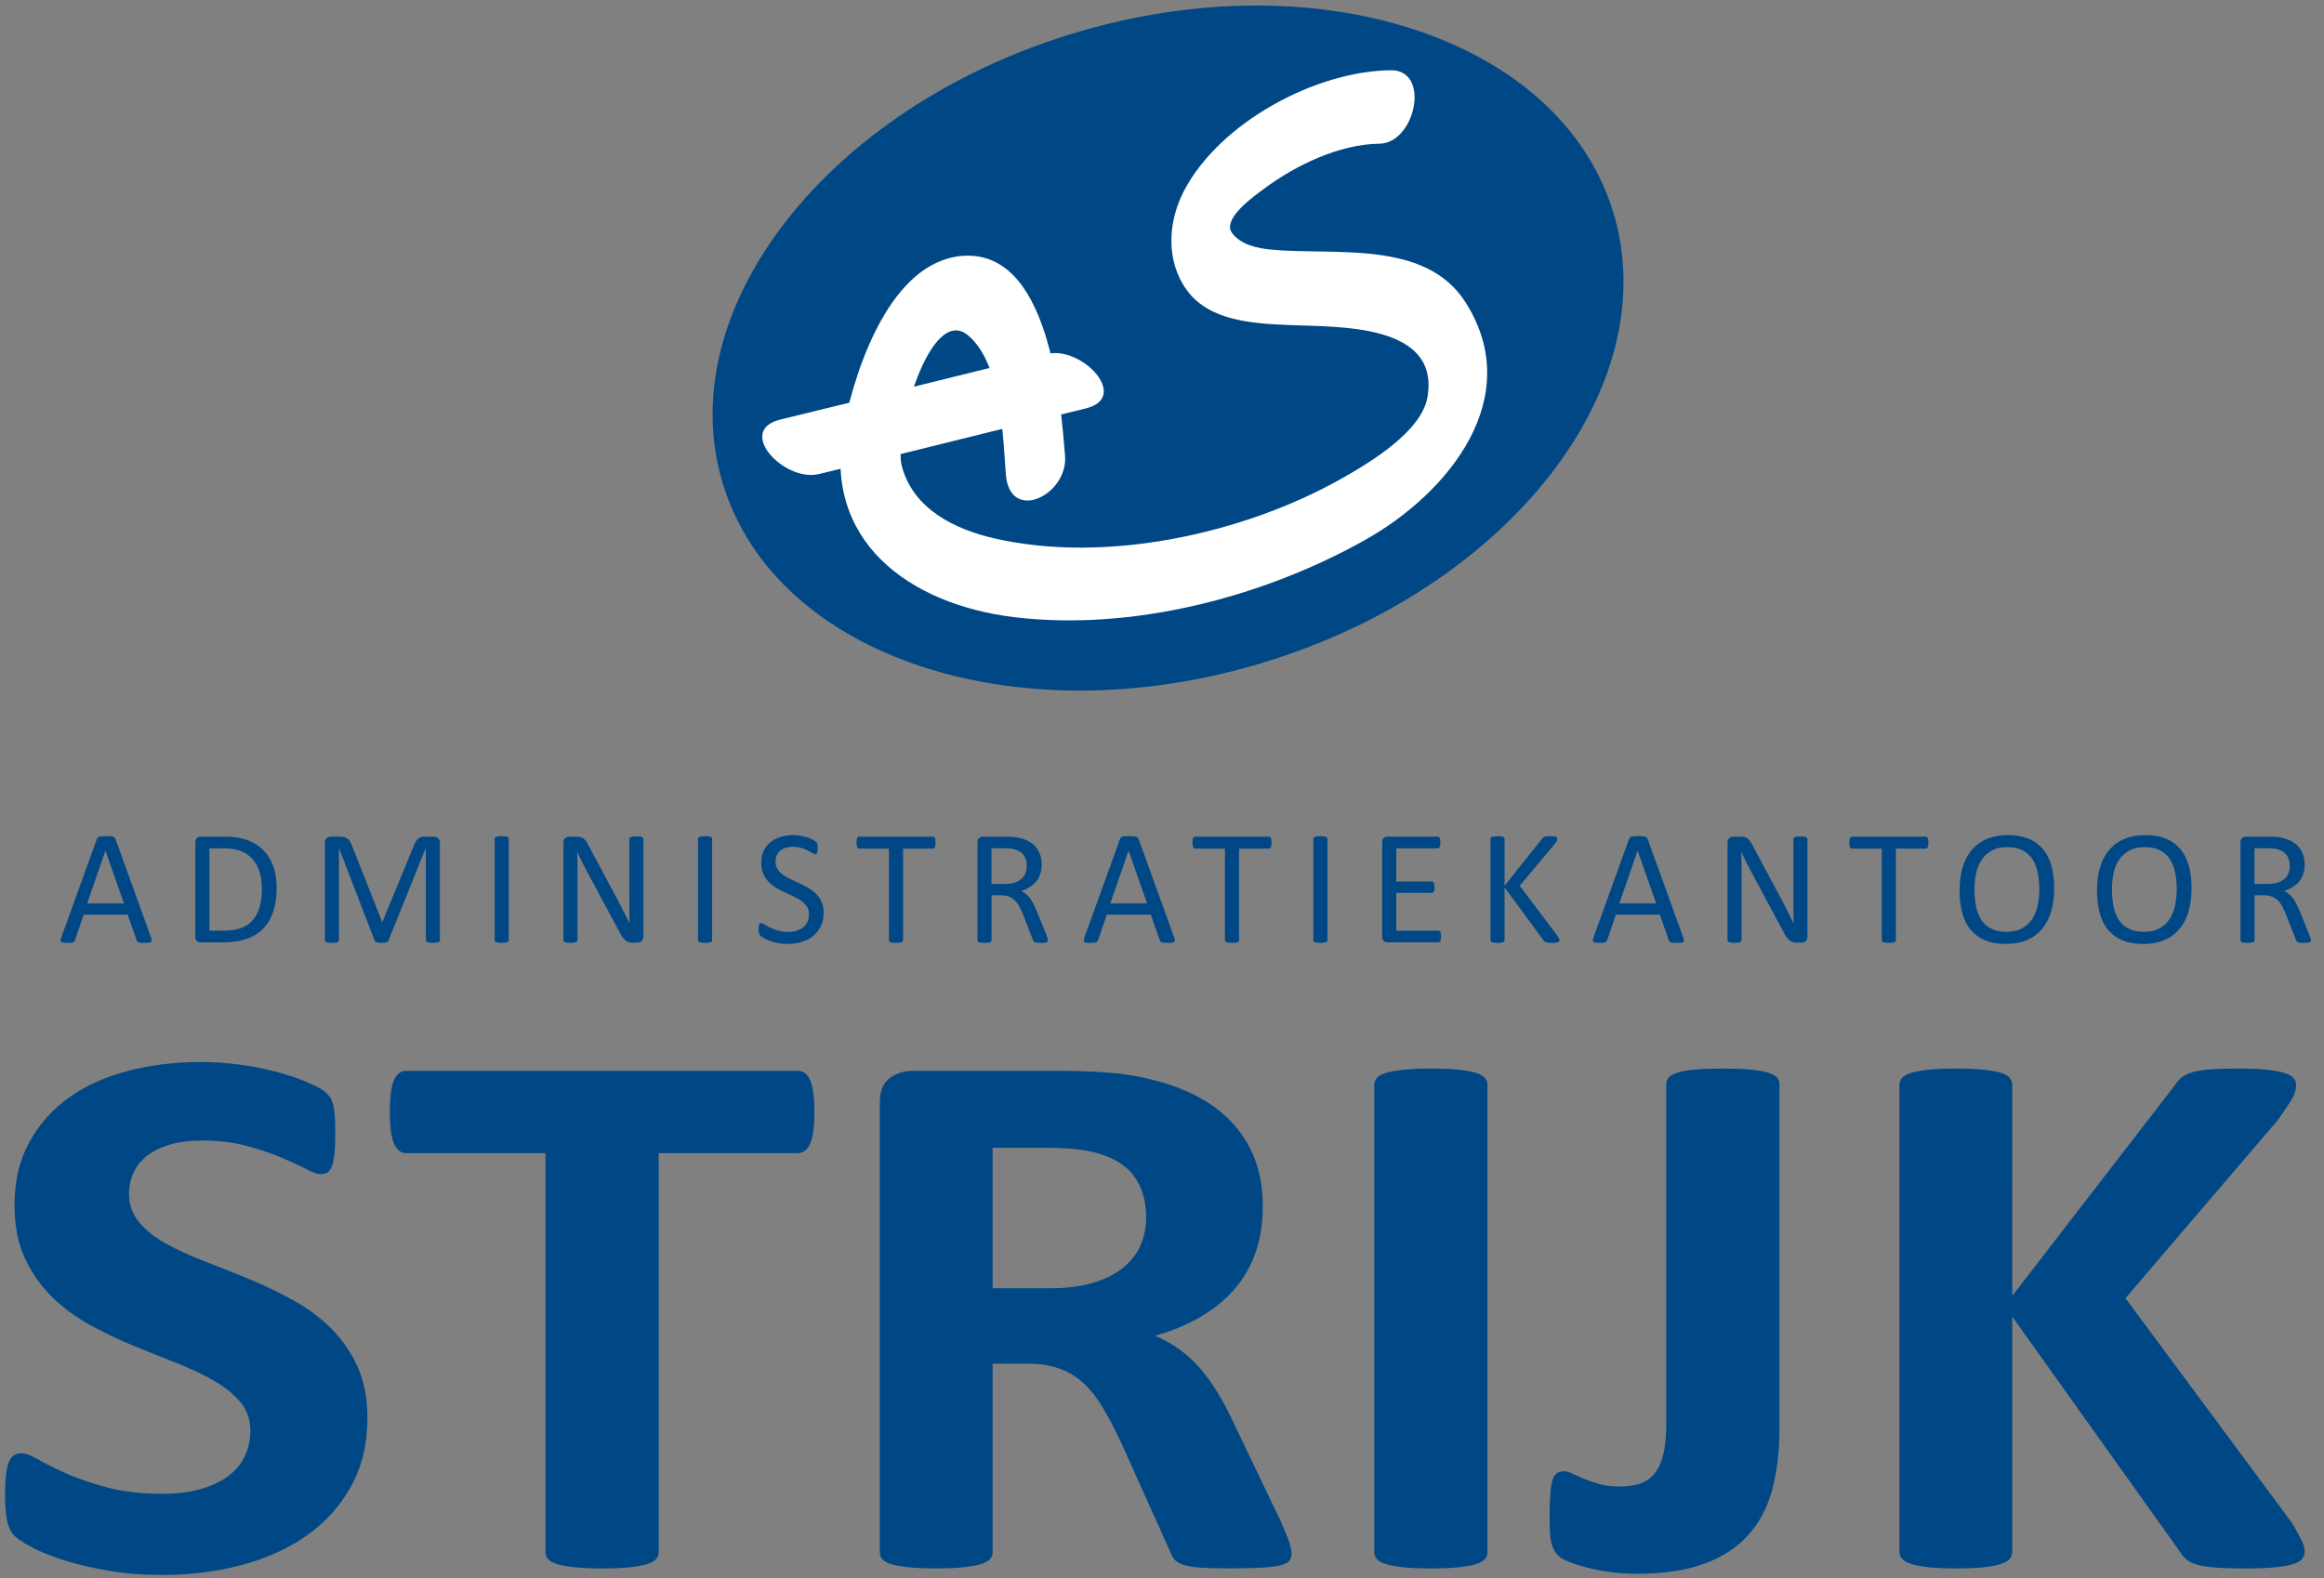
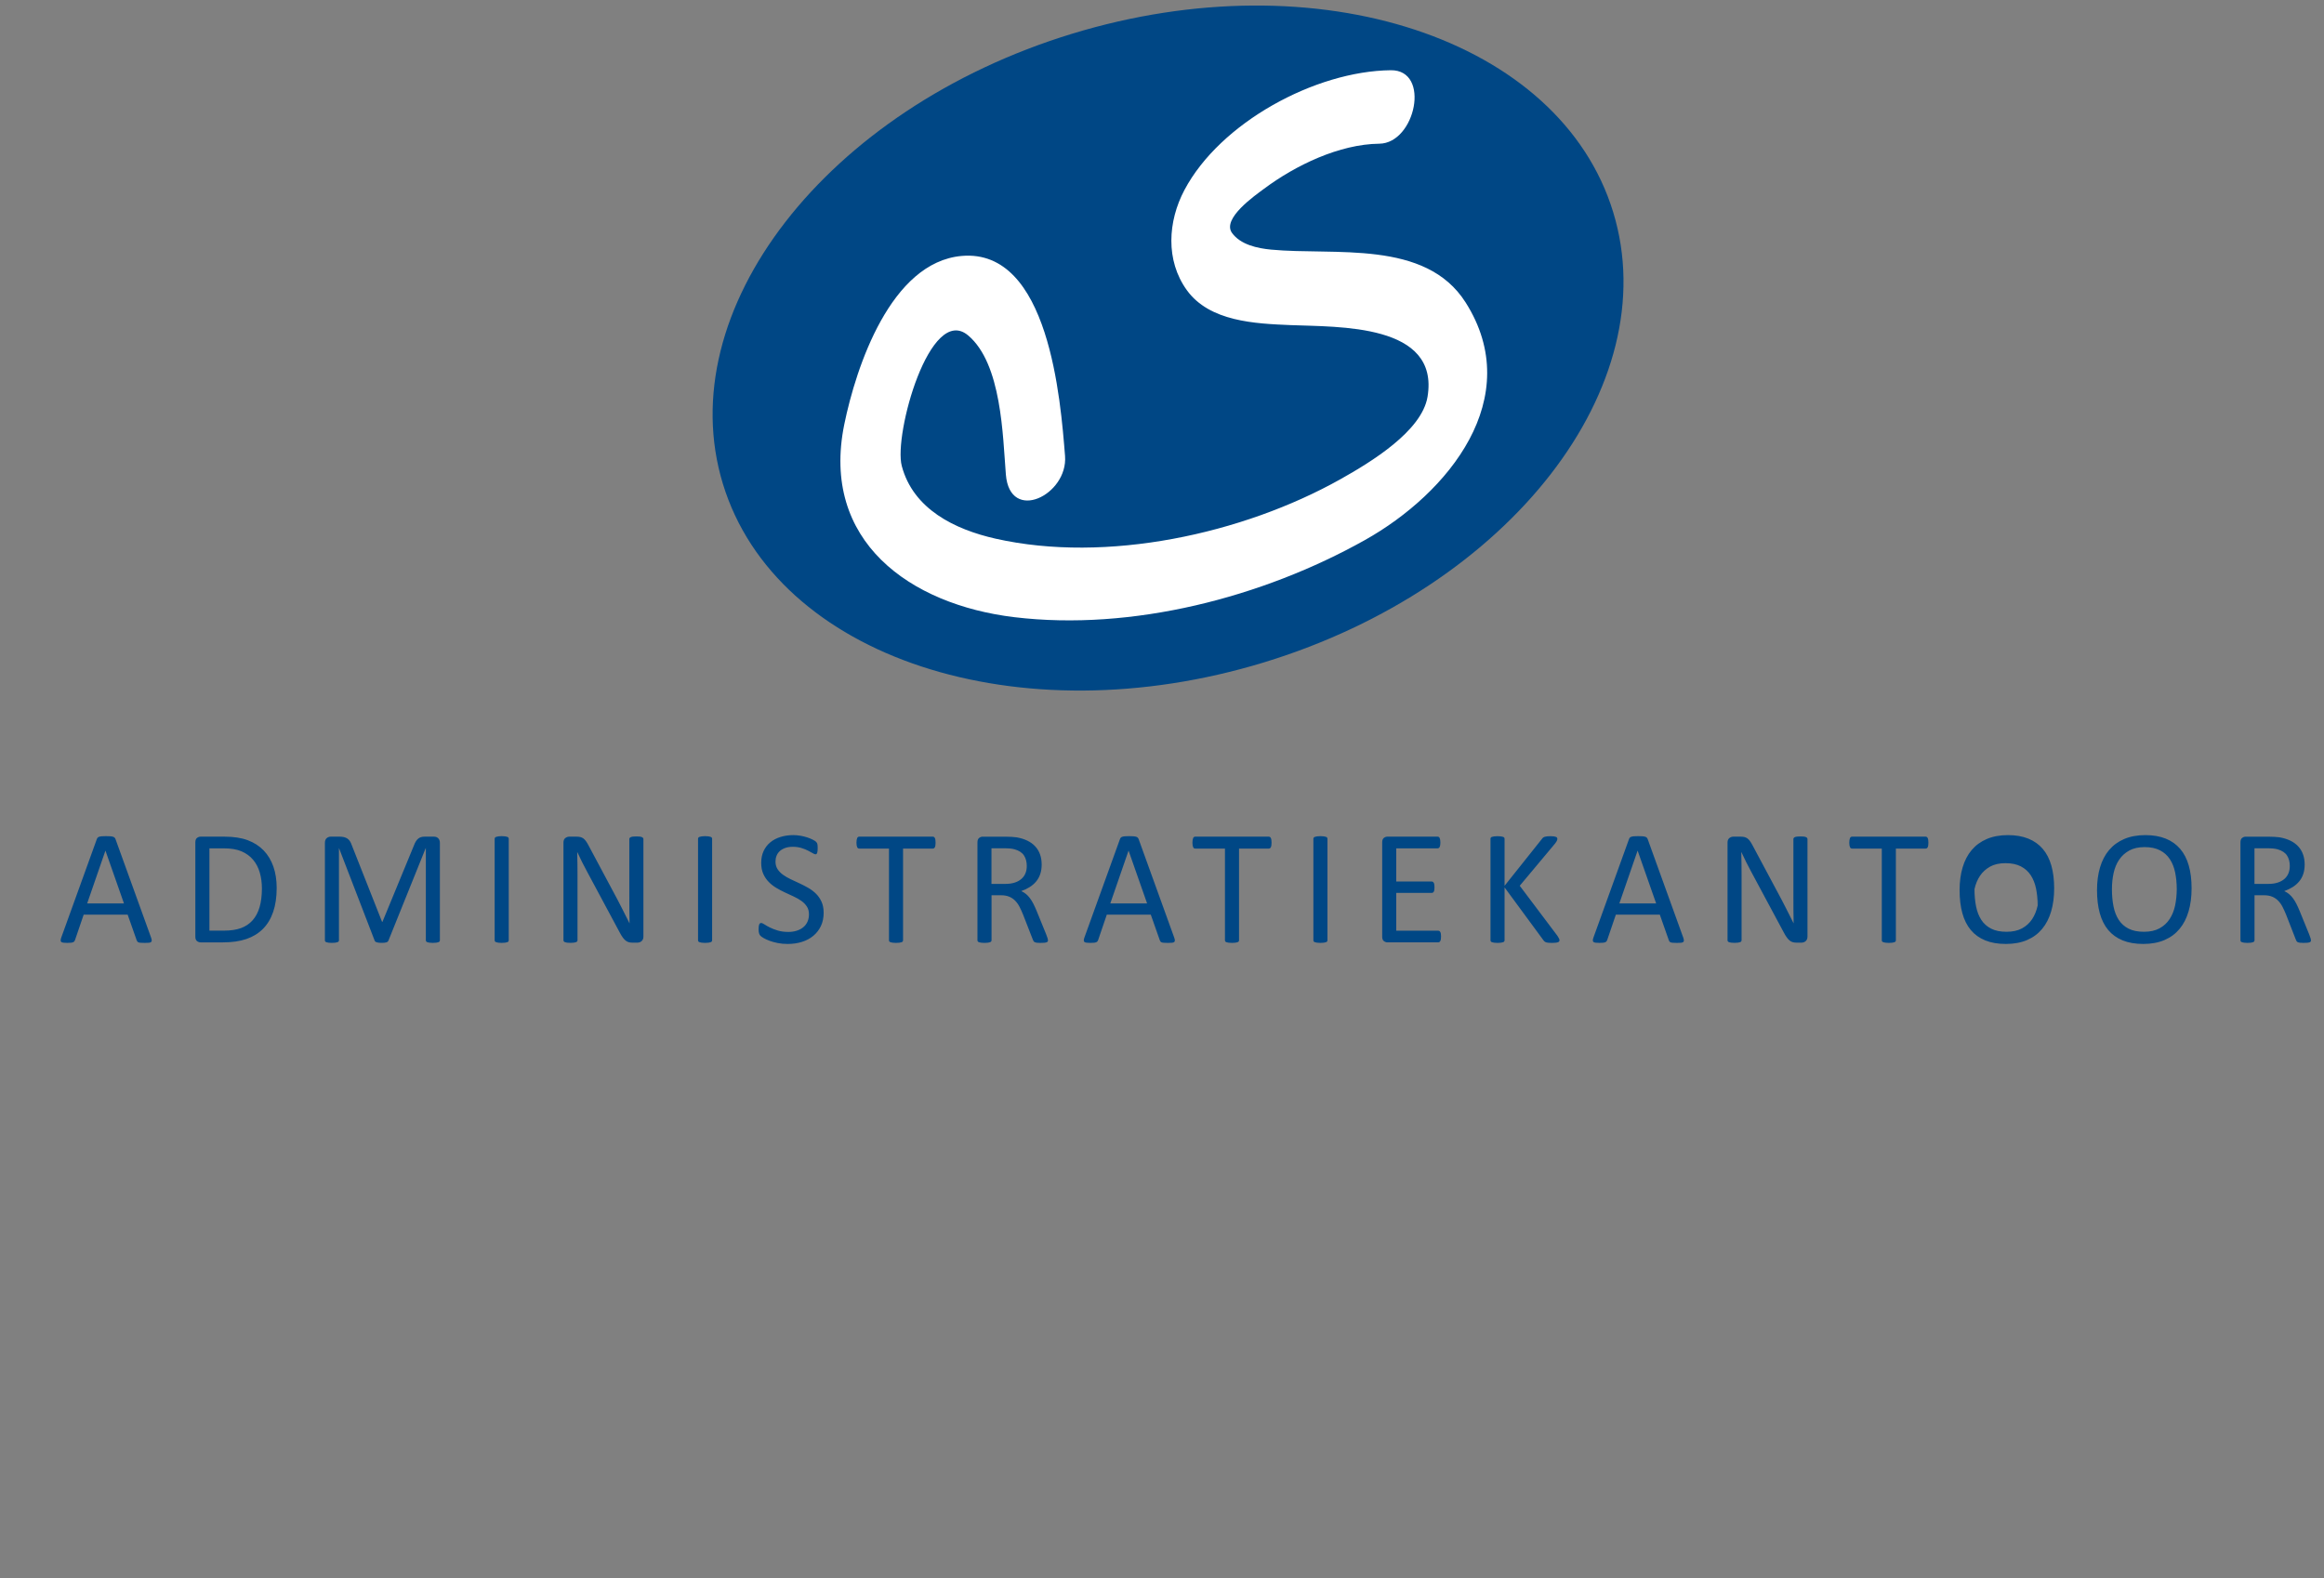
<svg xmlns="http://www.w3.org/2000/svg" version="1.1" id="Layer_1" x="0px" y="0px" viewBox="0 0 12742.9 8657.1" style="enable-background:new 0 0 12742.9 8657.1;" xml:space="preserve">
  <rect x="0" y="0" width="12742.9" height="8657.1" fill="#808080" stroke="none" />
  <style type="text/css">
	.st0{fill:#004785;}
	.st1{fill:#FFFFFF;}
</style>
  <g>
    <path class="st0" d="M8845.3,1163.4c290.9,952.1-566.1,2057.6-1914,2469.4c-1347.9,411.8-2676.4-26.2-2967.3-978.2   C3673.3,1702.5,4530.2,597,5878.1,185.2C7226-226.5,8554.5,211.4,8845.3,1163.4" />
-     <path class="st1" d="M4490.4,2600.1c487.7-117.7,973.9-241.8,1461.6-359.5c248.8-60-20.4-345.2-210.6-299.3   c-487.7,117.7-973.9,241.8-1461.6,359.5C4031,2360.9,4300.2,2646,4490.4,2600.1" />
    <path class="st1" d="M7625.9,385.2c-414.6,4.5-935.8,287.5-1131.5,657.1c-91,172-104.3,385.7,12.8,548.6   c124.8,173.5,375.2,184.1,568.2,192.2c264.2,11,819.1-9.4,752,393.5c-31.4,188.1-308.7,357.1-477.5,451.8   c-536.3,300.8-1283.6,462.8-1890.5,326.2c-223.8-50.4-452-161.8-514.8-398.9c-45.5-171.4,154.8-893.5,364.6-715.4   c183.2,155.5,189.1,549.2,206.1,761.8c21.6,270.4,341.6,112.5,324.5-101.4c-24.4-305.5-87.6-1139.1-566.7-1096.9   c-388.5,34.2-579.1,607.8-643.7,923.6c-131.1,640.5,360.3,988.9,932.4,1057.7c645.1,77.5,1361.6-108.4,1922.8-423.3   c456.7-256.2,883.9-779.3,551.6-1303c-220.2-346.9-719.7-256.4-1066.9-289.7c-74.9-7.2-167.4-26.9-214.1-91.7   c-56.8-79,129.4-207.4,175.3-241.7c172.4-128.8,413.3-245.1,632.4-247.5C7761.3,785.9,7846.7,382.8,7625.9,385.2" />
-     <path class="st0" d="M12626.4,8462.9c-7.1-18.9-27.8-57-62.3-114.4l-909.9-1228.1l834.7-976.2c39.2-54.6,65.8-94.5,79.9-119.7   c14.1-25.2,21.2-49.7,21.2-73.5c0-14-4.7-26.6-14.1-37.8c-9.4-11.2-26.3-20.6-50.6-28.3c-24.3-7.7-56.8-13.6-97.6-17.8   c-40.8-4.2-92.5-6.3-155.2-6.3c-61.1,0-111.3,1.4-150.5,4.2c-39.2,2.8-71.3,7.7-96.4,14.7c-25.1,7-45.5,16.5-61.1,28.3   c-15.7,11.9-29,27-40,45.1l-891.1,1154.6V5951.1c0-15.4-4.7-28.7-14.1-39.9c-9.4-11.2-25.9-20.3-49.4-27.3   c-23.5-7-54.9-12.6-94-16.8c-39.2-4.2-89.3-6.3-150.5-6.3c-59.6,0-109.3,2.1-149.3,6.3c-40,4.2-71.7,9.8-95.2,16.8   c-23.5,7-40.4,16.1-50.6,27.3c-10.2,11.2-15.3,24.5-15.3,39.9v2559.1c0,15.4,5.1,28.7,15.3,39.9c10.2,11.2,27,20.7,50.6,28.3   c23.5,7.7,55.3,13.6,95.2,17.8c40,4.2,89.7,6.3,149.3,6.3c61.1,0,111.3-2.1,150.5-6.3c39.2-4.2,70.5-10.1,94-17.8   c23.5-7.7,40-17.1,49.4-28.3c9.4-11.2,14.1-24.5,14.1-39.9v-1289l919.3,1289c10.9,19.6,26.2,36.4,45.8,50.4   c19.6,14,51.7,24.5,96.4,31.5c44.7,7,117.9,10.5,219.8,10.5c64.3,0,117.6-2.1,159.9-6.3c42.3-4.2,75.6-10.1,99.9-17.8   c24.3-7.7,40.7-17.5,49.4-29.4c8.6-11.9,12.9-25.5,12.9-40.9C12637,8496.9,12633.4,8481.8,12626.4,8462.9z M9757,5944.8   c0-14-5.1-26.2-15.3-36.7c-10.2-10.5-27.4-19.2-51.7-26.2c-24.3-7-56.1-12.2-95.2-15.7c-39.2-3.5-88.6-5.2-148.1-5.2   c-59.6,0-109.7,1.8-150.5,5.2c-40.8,3.5-72.5,8.8-95.2,15.7c-22.7,7-39.2,15.7-49.4,26.2c-10.2,10.5-15.3,22.8-15.3,36.7v1866.3   c0,68.6-5.5,124.6-16.5,167.9c-11,43.4-27,78-48.2,103.9c-21.2,25.9-47.8,44.1-79.9,54.6c-32.1,10.5-69.4,15.7-111.7,15.7   c-42.3,0-79.2-4.5-110.5-13.6c-31.4-9.1-58.8-18.5-82.3-28.3c-23.5-9.8-44.7-19.2-63.5-28.3c-18.8-9.1-35.3-13.6-49.4-13.6   c-15.7,0-28.6,3.9-38.8,11.5c-10.2,7.7-18,21-23.5,39.9c-5.5,18.9-9.4,44.8-11.8,77.7c-2.4,32.9-3.5,73.1-3.5,120.7   c0,36.4,0.8,66.5,2.4,90.3c1.5,23.8,4.7,43.8,9.4,59.8c4.7,16.1,10.2,29.1,16.5,38.8c6.2,9.8,14.1,19.3,23.5,28.3   c9.4,9.1,28.2,19.3,56.4,30.4c28.2,11.2,61.5,21.7,99.9,31.5c38.4,9.8,80.7,17.8,127,24.1c46.2,6.3,92.9,9.4,139.9,9.4   c147.3,0,271.2-18.2,371.5-54.6c100.3-36.4,181.4-89.2,243.4-158.5c61.9-69.3,105.8-153.2,131.7-251.9   c25.9-98.7,38.8-209.6,38.8-332.7V5944.8z M8156.2,5949c0-14-5.1-26.6-15.3-37.8c-10.2-11.2-27-20.3-50.6-27.3   c-23.5-7-54.9-12.6-94.1-16.8c-39.2-4.2-89.3-6.3-150.5-6.3c-59.6,0-109,2.1-148.1,6.3c-39.2,4.2-70.9,9.8-95.2,16.8   c-24.3,7-41.6,16.1-51.7,27.3c-10.2,11.2-15.3,23.8-15.3,37.8v2565.4c0,14,5.1,26.6,15.3,37.8c10.2,11.2,27,20.3,50.6,27.3   c23.5,7,55.3,12.6,95.2,16.8c40,4.2,89.7,6.3,149.3,6.3c61.1,0,111.3-2.1,150.5-6.3c39.2-4.2,70.5-9.8,94.1-16.8   c23.5-7,40.3-16.1,50.6-27.3c10.2-11.2,15.3-23.8,15.3-37.8V5949z M6251.6,6834.9c-22,47.6-54.9,88.5-98.8,122.8   c-43.9,34.3-98.8,60.9-164.6,79.8c-65.8,18.9-142.7,28.3-230.4,28.3h-315.1v-770.5h277.4c70.5,0,125.8,2.1,165.8,6.3   c40,4.2,75.6,9.8,107,16.8c103.5,25.2,177.9,68.6,223.4,130.2c45.4,61.6,68.2,137.2,68.2,226.7   C6284.5,6734.1,6273.5,6787.3,6251.6,6834.9z M7069.8,8460.8c-7.9-24.5-23.5-63.3-47-116.5L6766.5,7809   c-29.8-64.4-60.4-122.1-91.7-173.2c-31.4-51.1-64.7-96.6-99.9-136.5c-35.3-39.9-72.9-73.8-112.9-101.8c-40-28-82.7-51.8-128.1-71.4   c94.1-26.6,177.9-61.6,251.6-105c73.7-43.4,135.6-94.5,185.7-153.2c50.1-58.8,88.2-125.6,114-200.5   c25.9-74.9,38.8-157.8,38.8-248.8c0-107.8-18-203.3-54.1-286.6c-36.1-83.3-88.2-155.4-156.4-216.2   c-68.2-60.9-151.3-110.2-249.2-148c-98-37.8-208.1-64.4-330.4-79.8c-42.3-4.2-89.3-7.7-141.1-10.5c-51.7-2.8-117.6-4.2-197.5-4.2   h-787.7c-51.7,0-95.2,13.6-130.5,40.9c-35.3,27.3-52.9,71.7-52.9,133.3v2466.7c0,14,4.7,26.6,14.1,37.8   c9.4,11.2,25.9,20.3,49.4,27.3c23.5,7,55.3,12.6,95.2,16.8c40,4.2,89.7,6.3,149.3,6.3c61.1,0,111.3-2.1,150.5-6.3   c39.2-4.2,70.5-9.8,94.1-16.8c23.5-7,40.3-16.1,50.6-27.3c10.2-11.2,15.3-23.8,15.3-37.8v-1035h192.8c65.8,0,123.8,9.1,174,27.3   c50.1,18.2,94.4,45.1,132.8,80.8c38.4,35.7,73.3,80.1,104.6,133.3c31.3,53.2,63.5,114.1,96.4,182.6l272.7,606.7   c6.2,16.8,14.1,31.2,23.5,43c9.4,11.9,25.5,21.7,48.2,29.4c22.7,7.7,53.7,12.9,92.9,15.7c39.2,2.8,91.7,4.2,157.5,4.2   c78.4,0,140.3-1.4,185.8-4.2c45.4-2.8,79.9-7.7,103.5-14.7c23.5-7,38.4-15.7,44.7-26.2c6.2-10.5,9.4-23.4,9.4-38.8   C7081.6,8504.6,7077.7,8485.3,7069.8,8460.8z M4459.3,5993.1c-3.9-29.4-9.8-52.8-17.6-70.3c-7.9-17.5-17.6-30.1-29.4-37.8   c-11.8-7.7-24.7-11.5-38.8-11.5H2229.2c-15.7,0-29,3.9-40,11.5c-11,7.7-20.4,20.3-28.2,37.8c-7.9,17.5-13.7,40.9-17.6,70.3   c-3.9,29.4-5.9,65.1-5.9,107.1c0,40.6,1.9,75.3,5.9,103.9c3.9,28.7,9.8,51.8,17.6,69.3c7.8,17.5,17.2,30.4,28.2,38.8   c10.9,8.4,24.3,12.6,40,12.6H2991v2189.6c0,14,5.1,26.6,15.3,37.8c10.2,11.2,27,20.3,50.6,27.3c23.5,7,55.3,12.6,95.2,16.8   c40,4.2,89.7,6.3,149.3,6.3c59.6,0,109.3-2.1,149.3-6.3c40-4.2,71.7-9.8,95.2-16.8c23.5-7,40.3-16.1,50.6-27.3   c10.2-11.2,15.3-23.8,15.3-37.8V6324.8h761.8c14.1,0,27-4.2,38.8-12.6c11.8-8.4,21.5-21.3,29.4-38.8c7.8-17.5,13.7-40.6,17.6-69.3   c3.9-28.7,5.9-63.3,5.9-103.9C4465.2,6058.1,4463.2,6022.5,4459.3,5993.1z M1958.2,7490.9c-37.6-80.5-87-150.4-148.1-209.9   c-61.1-59.5-130.9-110.5-209.3-153.3c-78.4-42.7-158.3-80.8-239.8-114.4c-81.5-33.6-161.5-65.4-239.8-95.5   c-78.4-30.1-148.5-62.3-210.4-96.6c-61.9-34.3-111.3-73.5-148.1-117.6c-36.8-44.1-55.3-96.2-55.3-156.4c0-40.6,8.2-79.1,24.7-115.5   c16.5-36.4,41.5-67.5,75.2-93.4c33.7-25.9,75.6-46.2,125.8-60.9c50.1-14.7,108.9-22,176.3-22c86.2,0,165.4,9.4,237.5,28.3   c72.1,18.9,135.6,39.9,190.5,63c54.9,23.1,101.1,44.4,138.7,64c37.6,19.6,65,29.4,82.3,29.4c17.2,0,30.9-4.2,41.1-12.6   c10.2-8.4,18-21.7,23.5-39.9c5.5-18.2,9.4-41.3,11.8-69.3c2.4-28,3.5-62.3,3.5-102.9c0-36.4-0.8-66.8-2.4-91.3   c-1.6-24.5-4.3-44.8-8.2-60.9c-3.9-16.1-8.6-29-14.1-38.8c-5.5-9.8-16.1-21.7-31.7-35.7c-15.7-14-47.8-31.5-96.4-52.5   c-48.6-21-104.3-39.9-166.9-56.7c-62.7-16.8-130.1-30.1-202.2-39.9c-72.1-9.8-144.2-14.7-216.3-14.7   c-139.5,0-271.6,16.1-396.2,48.3c-124.6,32.2-232.8,80.8-324.5,145.9c-91.7,65.1-164.6,147-218.7,245.6S79.6,6478,79.6,6608.2   c0,113.4,18.8,210.7,56.4,291.8c37.6,81.2,86.6,151.5,147,211c60.3,59.5,128.9,110.6,205.7,153.2c76.8,42.7,156,80.8,237.5,114.4   c81.5,33.6,160.7,65.4,237.5,95.5c76.8,30.1,145.4,62.3,205.7,96.6c60.3,34.3,109.3,73.5,147,117.6c37.6,44.1,56.4,96.9,56.4,158.5   c0,53.2-11,101.5-32.9,144.9c-22,43.4-53.7,79.8-95.2,109.2c-41.6,29.4-92.1,52.2-151.7,68.2c-59.6,16.1-127,24.1-202.2,24.1   c-114.4,0-215.1-11.5-302.1-34.6c-87-23.1-161.9-48.6-224.5-76.6c-62.7-28-114-53.5-154-76.6c-40-23.1-70.9-34.6-92.9-34.6   c-15.7,0-29.4,3.9-41.1,11.5c-11.8,7.7-21.2,20.7-28.2,38.8c-7.1,18.2-12.2,42-15.3,71.4c-3.2,29.4-4.7,65.8-4.7,109.2   c0,64.4,4.3,113.7,12.9,148c8.6,34.3,23.1,60.6,43.5,78.7c20.4,18.2,53.7,39.2,99.9,63c46.2,23.8,103.8,46.5,172.8,68.2   c69,21.7,148.5,40.2,238.7,55.6c90.1,15.4,187.7,23.1,292.7,23.1c155.2,0,301-18.2,437.3-54.6c136.4-36.4,255.5-90.6,357.4-162.7   c101.9-72.1,182.6-162,242.2-269.8c59.6-107.8,89.3-233,89.3-375.8C2014.6,7666.2,1995.8,7571.4,1958.2,7490.9z" />
-     <path class="st0" d="M12548.4,4788.8c-4.6,12-11.9,22.3-21.7,31.2c-9.9,8.8-22.2,15.7-37,20.6c-14.8,4.9-32.3,7.4-52.7,7.4h-75.3   v-195.4h65c15.2,0,27.6,0.4,37,1.3c9.4,0.9,17.9,2.4,25.3,4.5c23.9,6.9,40.9,18.1,51.1,33.8c10.2,15.7,15.2,34.9,15.2,57.6   C12555.4,4763.8,12553,4776.8,12548.4,4788.8z M12669.6,5147.1c-1.2-4.3-3.9-11.9-8.1-22.6l-52-127.7c-6-14.6-12-27.8-17.9-39.4   c-6-11.7-12.3-22-19-30.9c-6.7-9-14-16.7-21.7-23.1c-7.8-6.4-16.4-11.7-26-15.9c17-6,32.4-13.3,46.2-22   c13.7-8.7,25.5-18.9,35.4-30.7c9.9-11.8,17.4-25.4,22.6-40.8c5.2-15.4,7.8-32.8,7.8-52.2c0-20-2.9-38.3-8.7-54.9   c-5.8-16.6-14.6-31.3-26.2-44.1c-11.7-12.8-26.1-23.5-43.2-31.8c-17.2-8.4-37-14.5-59.4-18.4c-7.8-0.9-16.5-1.7-26.2-2.5   c-9.7-0.7-21.9-1.1-36.5-1.1h-123.2c-6.9,0-13.4,2.3-19.5,6.9c-6.1,4.6-9.2,12.8-9.2,24.4v536.9c0,2.4,0.6,4.5,1.8,6.3   c1.2,1.8,3.3,3.2,6.3,4.3c3,1.1,6.9,1.9,11.9,2.7c4.9,0.7,11.1,1.1,18.6,1.1c7.5,0,13.7-0.4,18.6-1.1c4.9-0.7,8.8-1.6,11.7-2.7   c2.8-1,4.9-2.5,6.3-4.3s2-3.9,2-6.3v-246.9h51.5c17.6,0,32.7,2.6,45.3,7.8c12.5,5.2,23.5,12.6,32.7,22c9.3,9.4,17.3,20.6,24,33.6   c6.7,13,13.2,27.3,19.5,42.8l53.3,136.7c1.2,3.6,2.6,6.6,4.3,9c1.6,2.4,4,4.3,6.9,5.6c3,1.3,6.9,2.3,11.9,2.9   c4.9,0.6,11.3,0.9,19,0.9c9,0,16.1-0.3,21.5-0.9c5.4-0.6,9.6-1.5,12.5-2.7c3-1.2,4.9-2.7,5.8-4.5s1.3-3.9,1.3-6.3   C12671.4,5154.8,12670.8,5151.4,12669.6,5147.1z M11926.4,4966.7c-6,28.1-16,52.8-30,74.2c-14,21.4-32.5,38.3-55.5,50.9   c-23,12.5-51.3,18.8-85,18.8c-34,0-62.3-5.7-84.8-17.3c-22.5-11.5-40.5-27.6-53.9-48.4c-13.4-20.8-23-45.5-28.6-74.2   c-5.7-28.7-8.5-60.1-8.5-94.1c0-30.8,3.1-60.1,9.2-88.1c6.1-27.9,16.3-52.4,30.4-73.3c14.2-20.9,32.6-37.6,55.3-50.2   c22.7-12.5,50.7-18.8,84.2-18.8c33.4,0,61.5,5.8,84.1,17.5s40.8,27.9,54.4,48.6c13.6,20.8,23.3,45.3,29.1,73.5   c5.8,28.2,8.7,58.8,8.7,91.7C11935.3,4908.9,11932.3,4938.6,11926.4,4966.7z M12001.4,4747.3c-10.3-36.3-26-66.8-47.1-91.4   c-21.1-24.6-47.4-43.4-79.1-56.2c-31.7-12.8-68.9-19.3-111.6-19.3c-44.2,0-82.9,7.1-116.1,21.3c-33.2,14.2-60.8,34.4-82.9,60.5   c-22.1,26.1-38.7,57.9-49.7,95.2c-11.1,37.4-16.6,78.9-16.6,124.6c0,47.8,5.1,90.1,15.2,126.8c10.2,36.8,25.6,67.5,46.4,92.3   c20.8,24.8,47.1,43.7,78.9,56.7c31.8,13,69.5,19.5,113.2,19.5c44.2,0,82.9-7.1,116.1-21.3c33.2-14.2,60.7-34.5,82.7-61   c22-26.4,38.5-58.5,49.5-96.1c11.1-37.6,16.6-79.9,16.6-126.8C12016.9,4825.2,12011.8,4783.6,12001.4,4747.3z M11172.8,4966.7   c-6,28.1-16,52.8-30,74.2c-14,21.4-32.5,38.3-55.5,50.9c-23,12.5-51.3,18.8-85,18.8c-34,0-62.3-5.7-84.8-17.3   c-22.5-11.5-40.5-27.6-53.9-48.4c-13.4-20.8-23-45.5-28.6-74.2c-5.7-28.7-8.5-60.1-8.5-94.1c0-30.8,3.1-60.1,9.2-88.1   c6.1-27.9,16.3-52.4,30.4-73.3c14.2-20.9,32.6-37.6,55.3-50.2c22.7-12.5,50.7-18.8,84.2-18.8c33.4,0,61.5,5.8,84.1,17.5   c22.7,11.7,40.8,27.9,54.4,48.6c13.6,20.8,23.3,45.3,29.1,73.5s8.7,58.8,8.7,91.7C11181.8,4908.9,11178.8,4938.6,11172.8,4966.7z    M11247.9,4747.3c-10.3-36.3-26-66.8-47.1-91.4c-21.1-24.6-47.4-43.4-79.1-56.2c-31.7-12.8-68.9-19.3-111.6-19.3   c-44.2,0-82.9,7.1-116.1,21.3c-33.2,14.2-60.8,34.4-82.9,60.5c-22.1,26.1-38.7,57.9-49.7,95.2c-11.1,37.4-16.6,78.9-16.6,124.6   c0,47.8,5.1,90.1,15.2,126.8c10.2,36.8,25.6,67.5,46.4,92.3c20.8,24.8,47.1,43.7,78.9,56.7c31.8,13,69.5,19.5,113.2,19.5   c44.2,0,82.9-7.1,116.1-21.3c33.2-14.2,60.7-34.5,82.7-61c22-26.4,38.5-58.5,49.5-96.1c11.1-37.6,16.6-79.9,16.6-126.8   C11263.3,4825.2,11258.2,4783.6,11247.9,4747.3z M10572.8,4607c-0.6-4.3-1.6-7.8-2.9-10.5c-1.3-2.7-3-4.6-4.9-5.8   c-1.9-1.2-4.1-1.8-6.5-1.8h-403.4c-2.4,0-4.6,0.6-6.5,1.8c-1.9,1.2-3.5,3.1-4.7,5.8c-1.2,2.7-2.2,6.2-2.9,10.5   c-0.8,4.3-1.1,9.3-1.1,15c0,5.7,0.4,10.6,1.1,14.8c0.7,4.2,1.7,7.5,2.9,10.1c1.2,2.5,2.8,4.4,4.7,5.6c1.9,1.2,4.1,1.8,6.5,1.8   h163.1v502.9c0,2.4,0.6,4.5,1.8,6.3c1.2,1.8,3.3,3.2,6.3,4.3c3,1.1,7,1.9,12.1,2.7c5.1,0.7,11.2,1.1,18.4,1.1   c7.5,0,13.7-0.4,18.6-1.1c4.9-0.7,8.9-1.6,11.9-2.7c3-1,5.1-2.5,6.3-4.3c1.2-1.8,1.8-3.9,1.8-6.3v-502.9h163.1   c2.4,0,4.6-0.6,6.5-1.8c1.9-1.2,3.6-3.1,4.9-5.6c1.3-2.5,2.3-5.9,2.9-10.1c0.6-4.2,0.9-9.1,0.9-14.8   C10573.7,4616.4,10573.4,4611.4,10572.8,4607z M9910.6,4601.9c0-2.1-0.6-4-1.9-5.8c-1.3-1.8-3.3-3.4-6.1-4.7   c-2.8-1.3-6.8-2.3-11.8-2.9c-5-0.6-11-0.9-18-0.9c-7.9,0-14.3,0.3-19.2,0.9c-4.9,0.6-8.8,1.6-11.8,2.9c-3,1.3-5.1,2.9-6.4,4.7   c-1.3,1.8-1.9,3.7-1.9,5.8v314.6c0,23.6,0.1,48.2,0.2,73.7c0.1,25.5,0.5,50.1,1.1,73.7h-0.4c-6.9-14-13.9-28-21-41.9   c-7.1-13.9-14.2-28-21.4-42.4c-7.2-14.3-14.7-28.9-22.5-43.7c-7.8-14.8-15.9-29.9-24.3-45.5l-136-254.6c-4.9-9.3-9.6-17-14.1-23.1   c-4.5-6.1-9.1-10.9-13.9-14.3c-4.8-3.4-10.2-5.9-16.2-7.4c-6-1.5-13.5-2.2-22.4-2.2h-37.9c-8,0-15.4,2.5-22.2,7.6   c-6.8,5.1-10.2,13.6-10.2,25.5v535.1c0,2.1,0.6,4.1,1.9,6c1.3,1.9,3.3,3.4,6.1,4.5c2.8,1.1,6.7,1.9,11.6,2.7   c4.9,0.7,11.1,1.1,18.7,1.1c7.6,0,13.8-0.4,18.7-1.1c4.9-0.7,8.8-1.6,11.8-2.7c3-1,5.1-2.5,6.4-4.5c1.3-1.9,1.9-4,1.9-6v-350   c0-22.1-0.2-44.4-0.4-66.8c-0.3-22.4-0.8-44.4-1.3-65.9h0.9c8.1,17.6,16.8,35.8,26.2,54.5c9.4,18.7,18.7,36.5,28,53.6l176.9,329.9   c6.1,11.6,11.8,21.2,17.2,28.7c5.4,7.5,10.8,13.4,16.2,17.7c5.4,4.3,11.1,7.3,17.1,9c6,1.6,13.1,2.5,21.1,2.5h25.5   c4,0,8-0.6,12.1-1.8c4-1.2,7.6-3.1,10.9-5.8c3.2-2.7,5.9-6.1,7.9-10.3c2-4.2,3-9.3,3-15.2V4601.9z M9080.9,4955h-201.7l99.9-289.1   h0.4L9080.9,4955z M9034.7,4602.8c-1.2-3.3-2.8-6.1-4.9-8.3c-2.1-2.2-5.1-4-9-5.2c-3.9-1.2-9-2-15.2-2.5   c-6.3-0.4-14.2-0.7-23.8-0.7c-9,0-16.4,0.2-22.2,0.7c-5.8,0.4-10.6,1.3-14.3,2.5c-3.7,1.2-6.6,2.8-8.5,4.9   c-1.9,2.1-3.5,4.8-4.7,8.1L8737.6,5141c-2.4,6.6-3.7,11.9-3.8,15.9c-0.2,4,0.9,7.1,3.1,9.2c2.2,2.1,6.1,3.5,11.7,4.3   c5.5,0.7,12.6,1.1,21.3,1.1c8.4,0,15.2-0.3,20.4-0.9c5.2-0.6,9.3-1.6,12.1-2.9c2.8-1.3,5-3,6.5-4.9c1.5-1.9,2.7-4.3,3.6-6.9   l47.5-139.4H9101l49.7,141.2c1.2,2.7,2.5,4.9,3.8,6.7c1.3,1.8,3.4,3.2,6.3,4.3c2.8,1,7,1.8,12.5,2.2c5.5,0.4,12.9,0.7,22.2,0.7   c9.3,0,16.7-0.3,22.2-0.9c5.5-0.6,9.5-1.9,11.9-4c2.4-2.1,3.5-5.2,3.4-9.2c-0.2-4-1.4-9.3-3.8-15.9L9034.7,4602.8z M8549.3,5149.3   c-1.1-2.8-4.1-8.1-9.2-15.9l-207.1-275.2l192.3-229.9c5.4-6.9,9-12.2,11-16.1c1.9-3.9,2.9-7.8,2.9-11.6c0-2.1-0.5-4-1.6-5.8   c-1.1-1.8-3-3.3-5.8-4.5c-2.8-1.2-6.7-2.2-11.4-2.9c-4.8-0.7-11.1-1.1-18.8-1.1c-7.8,0-14.1,0.3-19,0.9c-4.9,0.6-9.1,1.4-12.5,2.5   c-3.4,1.1-6.4,2.5-8.7,4.3c-2.4,1.8-4.5,4-6.3,6.7l-205.3,257.7v-257.7c0-2.4-0.6-4.5-1.8-6.3c-1.2-1.8-3.3-3.2-6.3-4.3   c-3-1-6.9-1.9-11.9-2.7c-4.9-0.7-11.1-1.1-18.6-1.1c-7.2,0-13.3,0.4-18.4,1.1c-5.1,0.7-9.1,1.6-12.1,2.7c-3,1-5.1,2.5-6.3,4.3   c-1.2,1.8-1.8,3.9-1.8,6.3v556.6c0,2.1,0.6,4.1,1.8,6c1.2,1.9,3.3,3.4,6.3,4.5c3,1.1,7,1.9,12.1,2.7c5.1,0.7,11.2,1.1,18.4,1.1   c7.5,0,13.7-0.4,18.6-1.1c4.9-0.7,8.9-1.6,11.9-2.7c3-1,5.1-2.5,6.3-4.5c1.2-1.9,1.8-4,1.8-6v-290l213.3,290c2.1,3,4.8,5.7,8.1,8.1   c3.3,2.4,8.2,4,14.8,4.9c6.6,0.9,15.1,1.3,25.5,1.3c8.1,0,14.6-0.4,19.7-1.1c5.1-0.7,9.1-1.7,12.1-2.9c3-1.2,5-2.8,6.1-4.7   c1-1.9,1.6-4.1,1.6-6.5C8550.9,5154.5,8550.4,5152.2,8549.3,5149.3z M7900.6,5122c-0.6-4-1.6-7.3-3.1-9.9c-1.5-2.5-3.2-4.4-5.2-5.6   c-1.9-1.2-4.1-1.8-6.5-1.8h-229.9v-207.5h194.5c2.4,0,4.6-0.5,6.5-1.6c1.9-1,3.6-2.8,4.9-5.2c1.3-2.4,2.3-5.5,2.9-9.4   c0.6-3.9,0.9-8.5,0.9-13.9c0-5.7-0.3-10.6-0.9-14.8c-0.6-4.2-1.6-7.5-2.9-9.9c-1.3-2.4-3-4.3-4.9-5.6c-1.9-1.3-4.1-2-6.5-2h-194.5   v-182h226.8c2.4,0,4.6-0.6,6.5-1.8c1.9-1.2,3.5-3.1,4.7-5.6c1.2-2.5,2.2-5.8,2.9-9.9c0.7-4,1.1-8.7,1.1-14.1c0-6-0.4-11-1.1-15   c-0.7-4-1.7-7.4-2.9-10.1c-1.2-2.7-2.8-4.6-4.7-5.8c-1.9-1.2-4.1-1.8-6.5-1.8h-275.2c-6.9,0-13.4,2.3-19.5,6.9   c-6.1,4.6-9.2,12.8-9.2,24.4v517.2c0,11.7,3.1,19.8,9.2,24.4c6.1,4.6,12.6,6.9,19.5,6.9h278.3c2.4,0,4.6-0.6,6.5-1.8   c1.9-1.2,3.7-3.1,5.2-5.8c1.5-2.7,2.5-6.1,3.1-10.1c0.6-4,0.9-8.7,0.9-14.1C7901.4,5131,7901.1,5126,7900.6,5122z M7278.6,4600.5   c0-2.4-0.6-4.5-1.8-6.3c-1.2-1.8-3.3-3.2-6.3-4.3c-3-1-6.9-1.9-11.9-2.7c-4.9-0.7-11.1-1.1-18.6-1.1c-6.9,0-12.8,0.4-17.7,1.1   c-4.9,0.7-9,1.6-12.1,2.7c-3.1,1-5.4,2.5-6.7,4.3c-1.3,1.8-2,3.9-2,6.3v556.6c0,2.4,0.6,4.5,1.8,6.3c1.2,1.8,3.3,3.2,6.3,4.3   c3,1.1,7,1.9,12.1,2.7c5.1,0.7,11.2,1.1,18.4,1.1c7.5,0,13.7-0.4,18.6-1.1c4.9-0.7,8.9-1.6,11.9-2.7c3-1,5.1-2.5,6.3-4.3   c1.2-1.8,1.8-3.9,1.8-6.3V4600.5z M6971.2,4607c-0.6-4.3-1.6-7.8-2.9-10.5c-1.3-2.7-3-4.6-4.9-5.8c-1.9-1.2-4.1-1.8-6.5-1.8h-403.4   c-2.4,0-4.6,0.6-6.5,1.8c-1.9,1.2-3.5,3.1-4.7,5.8c-1.2,2.7-2.2,6.2-2.9,10.5c-0.7,4.3-1.1,9.3-1.1,15c0,5.7,0.4,10.6,1.1,14.8   c0.7,4.2,1.7,7.5,2.9,10.1c1.2,2.5,2.8,4.4,4.7,5.6c1.9,1.2,4.1,1.8,6.5,1.8h163.1v502.9c0,2.4,0.6,4.5,1.8,6.3   c1.2,1.8,3.3,3.2,6.3,4.3c3,1.1,7,1.9,12.1,2.7c5.1,0.7,11.2,1.1,18.4,1.1c7.5,0,13.7-0.4,18.6-1.1c4.9-0.7,8.9-1.6,11.9-2.7   c3-1,5.1-2.5,6.3-4.3c1.2-1.8,1.8-3.9,1.8-6.3v-502.9h163.1c2.4,0,4.6-0.6,6.5-1.8c1.9-1.2,3.6-3.1,4.9-5.6   c1.3-2.5,2.3-5.9,2.9-10.1c0.6-4.2,0.9-9.1,0.9-14.8C6972.1,4616.4,6971.8,4611.4,6971.2,4607z M6289.7,4955H6088l99.9-289.1h0.4   L6289.7,4955z M6243.5,4602.8c-1.2-3.3-2.8-6.1-4.9-8.3c-2.1-2.2-5.1-4-9-5.2c-3.9-1.2-9-2-15.2-2.5c-6.3-0.4-14.2-0.7-23.8-0.7   c-9,0-16.4,0.2-22.2,0.7c-5.8,0.4-10.6,1.3-14.3,2.5c-3.7,1.2-6.6,2.8-8.5,4.9c-1.9,2.1-3.5,4.8-4.7,8.1L5946.4,5141   c-2.4,6.6-3.7,11.9-3.8,15.9c-0.2,4,0.9,7.1,3.1,9.2c2.2,2.1,6.1,3.5,11.7,4.3c5.5,0.7,12.6,1.1,21.3,1.1c8.4,0,15.2-0.3,20.4-0.9   c5.2-0.6,9.3-1.6,12.1-2.9c2.8-1.3,5-3,6.5-4.9c1.5-1.9,2.7-4.3,3.6-6.9l47.5-139.4h241.1l49.7,141.2c1.2,2.7,2.5,4.9,3.8,6.7   c1.3,1.8,3.4,3.2,6.3,4.3c2.8,1,7,1.8,12.5,2.2c5.5,0.4,12.9,0.7,22.2,0.7c9.3,0,16.7-0.3,22.2-0.9c5.5-0.6,9.5-1.9,11.9-4   c2.4-2.1,3.5-5.2,3.4-9.2c-0.2-4-1.4-9.3-3.8-15.9L6243.5,4602.8z M5623.1,4788.8c-4.6,12-11.9,22.3-21.7,31.2   c-9.9,8.8-22.2,15.7-37,20.6c-14.8,4.9-32.3,7.4-52.7,7.4h-75.3v-195.4h65c15.2,0,27.6,0.4,37,1.3s17.9,2.4,25.3,4.5   c23.9,6.9,40.9,18.1,51.1,33.8c10.2,15.7,15.2,34.9,15.2,57.6C5630.1,4763.8,5627.8,4776.8,5623.1,4788.8z M5744.4,5147.1   c-1.2-4.3-3.9-11.9-8.1-22.6l-52-127.7c-6-14.6-12-27.8-17.9-39.4c-6-11.7-12.3-22-19-30.9c-6.7-9-14-16.7-21.7-23.1   c-7.8-6.4-16.4-11.7-26-15.9c17-6,32.4-13.3,46.2-22c13.7-8.7,25.5-18.9,35.4-30.7c9.9-11.8,17.4-25.4,22.6-40.8   c5.2-15.4,7.8-32.8,7.8-52.2c0-20-2.9-38.3-8.7-54.9c-5.8-16.6-14.6-31.3-26.2-44.1c-11.7-12.8-26.1-23.5-43.2-31.8   c-17.2-8.4-37-14.5-59.4-18.4c-7.8-0.9-16.5-1.7-26.2-2.5c-9.7-0.7-21.9-1.1-36.5-1.1h-123.2c-6.9,0-13.4,2.3-19.5,6.9   c-6.1,4.6-9.2,12.8-9.2,24.4v536.9c0,2.4,0.6,4.5,1.8,6.3c1.2,1.8,3.3,3.2,6.3,4.3c3,1.1,6.9,1.9,11.9,2.7   c4.9,0.7,11.1,1.1,18.6,1.1c7.5,0,13.7-0.4,18.6-1.1c4.9-0.7,8.8-1.6,11.7-2.7c2.8-1,4.9-2.5,6.3-4.3c1.3-1.8,2-3.9,2-6.3v-246.9   h51.5c17.6,0,32.7,2.6,45.3,7.8c12.5,5.2,23.5,12.6,32.7,22c9.3,9.4,17.3,20.6,24,33.6c6.7,13,13.2,27.3,19.5,42.8l53.3,136.7   c1.2,3.6,2.6,6.6,4.3,9c1.6,2.4,4,4.3,6.9,5.6c3,1.3,6.9,2.3,11.9,2.9c4.9,0.6,11.3,0.9,19,0.9c9,0,16.1-0.3,21.5-0.9   c5.4-0.6,9.6-1.5,12.5-2.7c3-1.2,4.9-2.7,5.8-4.5c0.9-1.8,1.3-3.9,1.3-6.3C5746.2,5154.8,5745.6,5151.4,5744.4,5147.1z M5129,4607   c-0.6-4.3-1.6-7.8-2.9-10.5c-1.3-2.7-3-4.6-4.9-5.8c-1.9-1.2-4.1-1.8-6.5-1.8h-403.4c-2.4,0-4.6,0.6-6.5,1.8   c-1.9,1.2-3.5,3.1-4.7,5.8c-1.2,2.7-2.2,6.2-2.9,10.5c-0.7,4.3-1.1,9.3-1.1,15c0,5.7,0.4,10.6,1.1,14.8c0.7,4.2,1.7,7.5,2.9,10.1   c1.2,2.5,2.8,4.4,4.7,5.6c1.9,1.2,4.1,1.8,6.5,1.8h163.1v502.9c0,2.4,0.6,4.5,1.8,6.3c1.2,1.8,3.3,3.2,6.3,4.3   c3,1.1,7,1.9,12.1,2.7c5.1,0.7,11.2,1.1,18.4,1.1c7.5,0,13.7-0.4,18.6-1.1c4.9-0.7,8.9-1.6,11.9-2.7c3-1,5.1-2.5,6.3-4.3   c1.2-1.8,1.8-3.9,1.8-6.3v-502.9h163.1c2.4,0,4.6-0.6,6.5-1.8c1.9-1.2,3.6-3.1,4.9-5.6c1.3-2.5,2.3-5.9,2.9-10.1   c0.6-4.2,0.9-9.1,0.9-14.8C5129.9,4616.4,5129.6,4611.4,5129,4607z M4504.8,4946.3c-7.6-16.9-17.6-31.5-30-43.9   c-12.4-12.4-26.5-23.1-42.4-32.3c-15.8-9.1-32-17.5-48.4-25.1c-16.4-7.6-32.6-15.2-48.4-22.6c-15.8-7.5-30-15.7-42.4-24.6   c-12.4-9-22.3-19.3-29.8-30.9c-7.5-11.7-11.2-25.5-11.2-41.7c0-11.1,1.9-21.5,5.8-31.4c3.9-9.9,9.7-18.4,17.5-25.5   c7.8-7.2,17.6-12.9,29.6-17.3c11.9-4.3,26-6.5,42.1-6.5c17.3,0,32.9,2.2,46.8,6.5c13.9,4.3,25.9,9.1,36.1,14.3   c10.2,5.2,18.7,9.9,25.8,14.1c7,4.2,12.2,6.3,15.5,6.3c2.1,0,4-0.7,5.6-2c1.6-1.3,2.9-3.4,3.8-6.3c0.9-2.8,1.6-6.3,2-10.5   c0.4-4.2,0.7-9,0.7-14.3c0-5.7-0.2-10.3-0.4-13.9c-0.3-3.6-0.7-6.6-1.3-9.2c-0.6-2.5-1.3-4.6-2.2-6.3c-0.9-1.6-2.8-3.9-5.6-6.7   c-2.8-2.8-8.7-6.6-17.7-11.2c-9-4.6-19.2-8.8-30.7-12.5c-11.5-3.7-23.8-6.7-36.8-9c-13-2.2-25.9-3.4-38.8-3.4   c-25.1,0-48.5,3.4-70.1,10.1c-21.7,6.7-40.3,16.5-56,29.4c-15.7,12.8-27.9,28.8-36.8,47.7c-8.8,19-13.2,40.6-13.2,64.8   c0,23.6,3.8,43.8,11.4,60.7c7.6,16.9,17.5,31.6,29.8,44.1c12.2,12.6,26.1,23.5,41.7,32.7c15.5,9.3,31.5,17.7,48,25.3   c16.4,7.6,32.5,15.1,48.2,22.4c15.7,7.3,29.6,15.4,41.9,24.2c12.2,8.8,22.1,19,29.6,30.7c7.5,11.7,11.2,25.7,11.2,42.1   c0,15.2-2.7,28.8-8.1,40.8c-5.4,12-13.1,22-23.1,30.3c-10,8.2-22,14.6-35.9,19c-13.9,4.5-29.2,6.7-45.9,6.7   c-22.1,0-41.6-2.6-58.5-7.8c-16.9-5.2-31.3-10.8-43.2-16.8c-12-6-21.7-11.5-29.4-16.6c-7.6-5.1-13.5-7.6-17.7-7.6   c-2.4,0-4.5,0.5-6.3,1.6c-1.8,1-3.3,2.9-4.5,5.6c-1.2,2.7-2.1,6.2-2.7,10.5c-0.6,4.3-0.9,9.8-0.9,16.4c0,9.3,0.8,16.7,2.5,22.2   c1.6,5.5,4.2,10.1,7.6,13.7c3.4,3.6,9.6,7.9,18.4,13c8.8,5.1,19.7,10,32.7,14.8c13,4.8,27.8,8.8,44.4,12.1   c16.6,3.3,34.6,4.9,54,4.9c27.8,0,53.7-3.7,77.8-11.2c24-7.5,45-18.6,62.7-33.4c17.8-14.8,31.7-32.8,41.7-54   c10-21.2,15-45.4,15-72.6C4516.2,4983.1,4512.4,4963.2,4504.8,4946.3z M3904.6,4600.5c0-2.4-0.6-4.5-1.8-6.3   c-1.2-1.8-3.3-3.2-6.3-4.3c-3-1-6.9-1.9-11.9-2.7c-4.9-0.7-11.1-1.1-18.6-1.1c-6.9,0-12.8,0.4-17.7,1.1c-4.9,0.7-9,1.6-12.1,2.7   c-3.1,1-5.4,2.5-6.7,4.3c-1.3,1.8-2,3.9-2,6.3v556.6c0,2.4,0.6,4.5,1.8,6.3c1.2,1.8,3.3,3.2,6.3,4.3c3,1.1,7,1.9,12.1,2.7   c5.1,0.7,11.2,1.1,18.4,1.1c7.5,0,13.7-0.4,18.6-1.1c4.9-0.7,8.9-1.6,11.9-2.7c3-1,5.1-2.5,6.3-4.3c1.2-1.8,1.8-3.9,1.8-6.3V4600.5   z M3527.8,4601.9c0-2.1-0.6-4-1.9-5.8c-1.3-1.8-3.3-3.4-6.1-4.7c-2.8-1.3-6.8-2.3-11.8-2.9c-5-0.6-11-0.9-18-0.9   c-7.9,0-14.3,0.3-19.2,0.9c-4.9,0.6-8.8,1.6-11.8,2.9c-3,1.3-5.1,2.9-6.4,4.7c-1.3,1.8-1.9,3.7-1.9,5.8v314.6   c0,23.6,0.1,48.2,0.2,73.7c0.1,25.5,0.5,50.1,1.1,73.7h-0.4c-6.9-14-13.9-28-21-41.9c-7.1-13.9-14.2-28-21.4-42.4   c-7.2-14.3-14.7-28.9-22.5-43.7c-7.8-14.8-15.9-29.9-24.3-45.5l-136-254.6c-4.9-9.3-9.6-17-14.1-23.1c-4.5-6.1-9.1-10.9-13.9-14.3   c-4.8-3.4-10.2-5.9-16.2-7.4c-6-1.5-13.5-2.2-22.4-2.2h-37.9c-8,0-15.4,2.5-22.2,7.6c-6.8,5.1-10.2,13.6-10.2,25.5v535.1   c0,2.1,0.6,4.1,1.9,6c1.3,1.9,3.3,3.4,6.1,4.5c2.8,1.1,6.7,1.9,11.6,2.7c4.9,0.7,11.1,1.1,18.7,1.1c7.6,0,13.8-0.4,18.7-1.1   c4.9-0.7,8.8-1.6,11.8-2.7c3-1,5.1-2.5,6.4-4.5c1.3-1.9,1.9-4,1.9-6v-350c0-22.1-0.2-44.4-0.4-66.8c-0.3-22.4-0.7-44.4-1.3-65.9   h0.9c8.1,17.6,16.8,35.8,26.2,54.5c9.4,18.7,18.7,36.5,28,53.6l176.9,329.9c6.1,11.6,11.8,21.2,17.2,28.7   c5.4,7.5,10.8,13.4,16.2,17.7c5.4,4.3,11.1,7.3,17.1,9c6,1.6,13.1,2.5,21.1,2.5h25.5c4,0,8-0.6,12.1-1.8c4-1.2,7.6-3.1,10.9-5.8   c3.2-2.7,5.9-6.1,7.9-10.3c2-4.2,3-9.3,3-15.2V4601.9z M2789.4,4600.5c0-2.4-0.6-4.5-1.8-6.3c-1.2-1.8-3.3-3.2-6.3-4.3   c-3-1-6.9-1.9-11.9-2.7c-4.9-0.7-11.1-1.1-18.6-1.1c-6.9,0-12.8,0.4-17.7,1.1c-4.9,0.7-9,1.6-12.1,2.7c-3.1,1-5.4,2.5-6.7,4.3   c-1.3,1.8-2,3.9-2,6.3v556.6c0,2.4,0.6,4.5,1.8,6.3c1.2,1.8,3.3,3.2,6.3,4.3c3,1.1,7,1.9,12.1,2.7c5.1,0.7,11.2,1.1,18.4,1.1   c7.5,0,13.7-0.4,18.6-1.1c4.9-0.7,8.9-1.6,11.9-2.7c3-1,5.1-2.5,6.3-4.3c1.2-1.8,1.8-3.9,1.8-6.3V4600.5z M2412.1,4623.8   c0-6.3-0.9-11.6-2.7-15.9c-1.8-4.3-4.2-7.9-7.1-10.8c-2.9-2.8-6.4-4.9-10.5-6.3c-4.1-1.3-8.4-2-13-2h-49.6c-7.6,0-14.3,0.8-20,2.5   c-5.8,1.6-11,4.3-15.7,8.1c-4.7,3.7-9,8.7-13,15c-3.9,6.3-7.6,13.9-10.9,22.9l-172.5,418.6h-2.2L1929,4635.9   c-2.7-8.1-5.9-15.1-9.6-21.1c-3.6-6-8.2-10.9-13.7-14.8c-5.5-3.9-11.8-6.7-19.1-8.5c-7.3-1.8-15.8-2.7-25.5-2.7h-47.3   c-8.2,0-15.6,2.7-22.3,8.1c-6.7,5.4-10,14.3-10,26.9v533.3c0,2.4,0.5,4.5,1.6,6.3c1.1,1.8,3.1,3.2,6,4.3c2.9,1.1,6.8,1.9,11.8,2.7   c4.9,0.7,11.1,1.1,18.5,1.1c7.7,0,14-0.4,18.9-1.1c4.9-0.7,8.9-1.6,12-2.7c3.1-1,5.2-2.5,6.5-4.3c1.2-1.8,1.8-3.9,1.8-6.3v-505.1   h0.4l195.4,507.3c0.6,1.8,1.7,3.4,3.4,4.9c1.6,1.5,4,2.8,6.9,3.8c3,1,6.7,1.9,11.2,2.5c4.5,0.6,9.9,0.9,16.1,0.9   c6,0,11.1-0.2,15.5-0.7c4.3-0.4,8.1-1.2,11.2-2.2c3.1-1,5.5-2.3,7.2-3.8c1.6-1.5,2.9-3.3,3.8-5.4l204.4-507.3h0.9v505.1   c0,2.4,0.6,4.5,1.8,6.3c1.2,1.8,3.3,3.2,6.2,4.3c2.9,1.1,6.9,1.9,12,2.7c5.1,0.7,11.2,1.1,18.2,1.1c7.7,0,13.9-0.4,18.7-1.1   c4.8-0.7,8.7-1.6,11.8-2.7c3.1-1,5.2-2.5,6.5-4.3c1.2-1.8,1.8-3.9,1.8-6.3V4623.8z M1423.2,4975.9c-8.5,28.8-21.3,52.8-38.3,71.9   c-17,19.1-38.2,33.3-63.6,42.6c-25.4,9.3-56.6,13.9-93.7,13.9h-79.3V4653h78.4c40,0,72.8,5.5,98.2,16.6   c25.4,11.1,46.4,26.4,63,46.2c16.6,19.7,28.8,43.1,36.5,70.1c7.8,27,11.7,56.2,11.7,87.6   C1435.9,4912.9,1431.7,4947.1,1423.2,4975.9z M1498.9,4752.9c-12.1-34.7-29.9-64.2-53.3-88.5c-23.5-24.3-52.5-43-87.2-56   c-34.7-13-77.1-19.5-127.3-19.5h-131.3c-6.9,0-13.4,2.3-19.5,6.9c-6.1,4.6-9.2,12.8-9.2,24.4v517.2c0,11.7,3.1,19.8,9.2,24.4   c6.1,4.6,12.6,6.9,19.5,6.9h122.8c49.6,0,92.3-6.1,128.2-18.4c35.9-12.2,66.1-30.7,90.8-55.4c24.6-24.6,43.4-55.7,56.2-93.2   c12.8-37.5,19.3-81.3,19.3-131.5C1517.1,4826.7,1511,4787.6,1498.9,4752.9z M679.7,4955H478l99.9-289.1h0.4L679.7,4955z    M633.5,4602.8c-1.2-3.3-2.8-6.1-4.9-8.3c-2.1-2.2-5.1-4-9-5.2c-3.9-1.2-9-2-15.2-2.5c-6.3-0.4-14.2-0.7-23.8-0.7   c-9,0-16.4,0.2-22.2,0.7c-5.8,0.4-10.6,1.3-14.3,2.5c-3.7,1.2-6.6,2.8-8.5,4.9c-1.9,2.1-3.5,4.8-4.7,8.1L336.4,5141   c-2.4,6.6-3.7,11.9-3.8,15.9c-0.2,4,0.9,7.1,3.1,9.2c2.2,2.1,6.1,3.5,11.7,4.3c5.5,0.7,12.6,1.1,21.3,1.1c8.4,0,15.2-0.3,20.4-0.9   c5.2-0.6,9.3-1.6,12.1-2.9c2.8-1.3,5-3,6.5-4.9c1.5-1.9,2.7-4.3,3.6-6.9l47.5-139.4h241.1l49.7,141.2c1.2,2.7,2.5,4.9,3.8,6.7   c1.3,1.8,3.4,3.2,6.3,4.3c2.8,1,7,1.8,12.5,2.2c5.5,0.4,12.9,0.7,22.2,0.7c9.3,0,16.7-0.3,22.2-0.9c5.5-0.6,9.5-1.9,11.9-4   c2.4-2.1,3.5-5.2,3.4-9.2c-0.2-4-1.4-9.3-3.8-15.9L633.5,4602.8z" />
+     <path class="st0" d="M12548.4,4788.8c-4.6,12-11.9,22.3-21.7,31.2c-9.9,8.8-22.2,15.7-37,20.6c-14.8,4.9-32.3,7.4-52.7,7.4h-75.3   v-195.4h65c15.2,0,27.6,0.4,37,1.3c9.4,0.9,17.9,2.4,25.3,4.5c23.9,6.9,40.9,18.1,51.1,33.8c10.2,15.7,15.2,34.9,15.2,57.6   C12555.4,4763.8,12553,4776.8,12548.4,4788.8z M12669.6,5147.1c-1.2-4.3-3.9-11.9-8.1-22.6l-52-127.7c-6-14.6-12-27.8-17.9-39.4   c-6-11.7-12.3-22-19-30.9c-6.7-9-14-16.7-21.7-23.1c-7.8-6.4-16.4-11.7-26-15.9c17-6,32.4-13.3,46.2-22   c13.7-8.7,25.5-18.9,35.4-30.7c9.9-11.8,17.4-25.4,22.6-40.8c5.2-15.4,7.8-32.8,7.8-52.2c0-20-2.9-38.3-8.7-54.9   c-5.8-16.6-14.6-31.3-26.2-44.1c-11.7-12.8-26.1-23.5-43.2-31.8c-17.2-8.4-37-14.5-59.4-18.4c-7.8-0.9-16.5-1.7-26.2-2.5   c-9.7-0.7-21.9-1.1-36.5-1.1h-123.2c-6.9,0-13.4,2.3-19.5,6.9c-6.1,4.6-9.2,12.8-9.2,24.4v536.9c0,2.4,0.6,4.5,1.8,6.3   c1.2,1.8,3.3,3.2,6.3,4.3c3,1.1,6.9,1.9,11.9,2.7c4.9,0.7,11.1,1.1,18.6,1.1c7.5,0,13.7-0.4,18.6-1.1c4.9-0.7,8.8-1.6,11.7-2.7   c2.8-1,4.9-2.5,6.3-4.3s2-3.9,2-6.3v-246.9h51.5c17.6,0,32.7,2.6,45.3,7.8c12.5,5.2,23.5,12.6,32.7,22c9.3,9.4,17.3,20.6,24,33.6   c6.7,13,13.2,27.3,19.5,42.8l53.3,136.7c1.2,3.6,2.6,6.6,4.3,9c1.6,2.4,4,4.3,6.9,5.6c3,1.3,6.9,2.3,11.9,2.9   c4.9,0.6,11.3,0.9,19,0.9c9,0,16.1-0.3,21.5-0.9c5.4-0.6,9.6-1.5,12.5-2.7c3-1.2,4.9-2.7,5.8-4.5s1.3-3.9,1.3-6.3   C12671.4,5154.8,12670.8,5151.4,12669.6,5147.1z M11926.4,4966.7c-6,28.1-16,52.8-30,74.2c-14,21.4-32.5,38.3-55.5,50.9   c-23,12.5-51.3,18.8-85,18.8c-34,0-62.3-5.7-84.8-17.3c-22.5-11.5-40.5-27.6-53.9-48.4c-13.4-20.8-23-45.5-28.6-74.2   c-5.7-28.7-8.5-60.1-8.5-94.1c0-30.8,3.1-60.1,9.2-88.1c6.1-27.9,16.3-52.4,30.4-73.3c14.2-20.9,32.6-37.6,55.3-50.2   c22.7-12.5,50.7-18.8,84.2-18.8c33.4,0,61.5,5.8,84.1,17.5s40.8,27.9,54.4,48.6c13.6,20.8,23.3,45.3,29.1,73.5   c5.8,28.2,8.7,58.8,8.7,91.7C11935.3,4908.9,11932.3,4938.6,11926.4,4966.7z M12001.4,4747.3c-10.3-36.3-26-66.8-47.1-91.4   c-21.1-24.6-47.4-43.4-79.1-56.2c-31.7-12.8-68.9-19.3-111.6-19.3c-44.2,0-82.9,7.1-116.1,21.3c-33.2,14.2-60.8,34.4-82.9,60.5   c-22.1,26.1-38.7,57.9-49.7,95.2c-11.1,37.4-16.6,78.9-16.6,124.6c0,47.8,5.1,90.1,15.2,126.8c10.2,36.8,25.6,67.5,46.4,92.3   c20.8,24.8,47.1,43.7,78.9,56.7c31.8,13,69.5,19.5,113.2,19.5c44.2,0,82.9-7.1,116.1-21.3c33.2-14.2,60.7-34.5,82.7-61   c22-26.4,38.5-58.5,49.5-96.1c11.1-37.6,16.6-79.9,16.6-126.8C12016.9,4825.2,12011.8,4783.6,12001.4,4747.3z M11172.8,4966.7   c-6,28.1-16,52.8-30,74.2c-14,21.4-32.5,38.3-55.5,50.9c-23,12.5-51.3,18.8-85,18.8c-34,0-62.3-5.7-84.8-17.3   c-22.5-11.5-40.5-27.6-53.9-48.4c-13.4-20.8-23-45.5-28.6-74.2c-5.7-28.7-8.5-60.1-8.5-94.1c6.1-27.9,16.3-52.4,30.4-73.3c14.2-20.9,32.6-37.6,55.3-50.2c22.7-12.5,50.7-18.8,84.2-18.8c33.4,0,61.5,5.8,84.1,17.5   c22.7,11.7,40.8,27.9,54.4,48.6c13.6,20.8,23.3,45.3,29.1,73.5s8.7,58.8,8.7,91.7C11181.8,4908.9,11178.8,4938.6,11172.8,4966.7z    M11247.9,4747.3c-10.3-36.3-26-66.8-47.1-91.4c-21.1-24.6-47.4-43.4-79.1-56.2c-31.7-12.8-68.9-19.3-111.6-19.3   c-44.2,0-82.9,7.1-116.1,21.3c-33.2,14.2-60.8,34.4-82.9,60.5c-22.1,26.1-38.7,57.9-49.7,95.2c-11.1,37.4-16.6,78.9-16.6,124.6   c0,47.8,5.1,90.1,15.2,126.8c10.2,36.8,25.6,67.5,46.4,92.3c20.8,24.8,47.1,43.7,78.9,56.7c31.8,13,69.5,19.5,113.2,19.5   c44.2,0,82.9-7.1,116.1-21.3c33.2-14.2,60.7-34.5,82.7-61c22-26.4,38.5-58.5,49.5-96.1c11.1-37.6,16.6-79.9,16.6-126.8   C11263.3,4825.2,11258.2,4783.6,11247.9,4747.3z M10572.8,4607c-0.6-4.3-1.6-7.8-2.9-10.5c-1.3-2.7-3-4.6-4.9-5.8   c-1.9-1.2-4.1-1.8-6.5-1.8h-403.4c-2.4,0-4.6,0.6-6.5,1.8c-1.9,1.2-3.5,3.1-4.7,5.8c-1.2,2.7-2.2,6.2-2.9,10.5   c-0.8,4.3-1.1,9.3-1.1,15c0,5.7,0.4,10.6,1.1,14.8c0.7,4.2,1.7,7.5,2.9,10.1c1.2,2.5,2.8,4.4,4.7,5.6c1.9,1.2,4.1,1.8,6.5,1.8   h163.1v502.9c0,2.4,0.6,4.5,1.8,6.3c1.2,1.8,3.3,3.2,6.3,4.3c3,1.1,7,1.9,12.1,2.7c5.1,0.7,11.2,1.1,18.4,1.1   c7.5,0,13.7-0.4,18.6-1.1c4.9-0.7,8.9-1.6,11.9-2.7c3-1,5.1-2.5,6.3-4.3c1.2-1.8,1.8-3.9,1.8-6.3v-502.9h163.1   c2.4,0,4.6-0.6,6.5-1.8c1.9-1.2,3.6-3.1,4.9-5.6c1.3-2.5,2.3-5.9,2.9-10.1c0.6-4.2,0.9-9.1,0.9-14.8   C10573.7,4616.4,10573.4,4611.4,10572.8,4607z M9910.6,4601.9c0-2.1-0.6-4-1.9-5.8c-1.3-1.8-3.3-3.4-6.1-4.7   c-2.8-1.3-6.8-2.3-11.8-2.9c-5-0.6-11-0.9-18-0.9c-7.9,0-14.3,0.3-19.2,0.9c-4.9,0.6-8.8,1.6-11.8,2.9c-3,1.3-5.1,2.9-6.4,4.7   c-1.3,1.8-1.9,3.7-1.9,5.8v314.6c0,23.6,0.1,48.2,0.2,73.7c0.1,25.5,0.5,50.1,1.1,73.7h-0.4c-6.9-14-13.9-28-21-41.9   c-7.1-13.9-14.2-28-21.4-42.4c-7.2-14.3-14.7-28.9-22.5-43.7c-7.8-14.8-15.9-29.9-24.3-45.5l-136-254.6c-4.9-9.3-9.6-17-14.1-23.1   c-4.5-6.1-9.1-10.9-13.9-14.3c-4.8-3.4-10.2-5.9-16.2-7.4c-6-1.5-13.5-2.2-22.4-2.2h-37.9c-8,0-15.4,2.5-22.2,7.6   c-6.8,5.1-10.2,13.6-10.2,25.5v535.1c0,2.1,0.6,4.1,1.9,6c1.3,1.9,3.3,3.4,6.1,4.5c2.8,1.1,6.7,1.9,11.6,2.7   c4.9,0.7,11.1,1.1,18.7,1.1c7.6,0,13.8-0.4,18.7-1.1c4.9-0.7,8.8-1.6,11.8-2.7c3-1,5.1-2.5,6.4-4.5c1.3-1.9,1.9-4,1.9-6v-350   c0-22.1-0.2-44.4-0.4-66.8c-0.3-22.4-0.8-44.4-1.3-65.9h0.9c8.1,17.6,16.8,35.8,26.2,54.5c9.4,18.7,18.7,36.5,28,53.6l176.9,329.9   c6.1,11.6,11.8,21.2,17.2,28.7c5.4,7.5,10.8,13.4,16.2,17.7c5.4,4.3,11.1,7.3,17.1,9c6,1.6,13.1,2.5,21.1,2.5h25.5   c4,0,8-0.6,12.1-1.8c4-1.2,7.6-3.1,10.9-5.8c3.2-2.7,5.9-6.1,7.9-10.3c2-4.2,3-9.3,3-15.2V4601.9z M9080.9,4955h-201.7l99.9-289.1   h0.4L9080.9,4955z M9034.7,4602.8c-1.2-3.3-2.8-6.1-4.9-8.3c-2.1-2.2-5.1-4-9-5.2c-3.9-1.2-9-2-15.2-2.5   c-6.3-0.4-14.2-0.7-23.8-0.7c-9,0-16.4,0.2-22.2,0.7c-5.8,0.4-10.6,1.3-14.3,2.5c-3.7,1.2-6.6,2.8-8.5,4.9   c-1.9,2.1-3.5,4.8-4.7,8.1L8737.6,5141c-2.4,6.6-3.7,11.9-3.8,15.9c-0.2,4,0.9,7.1,3.1,9.2c2.2,2.1,6.1,3.5,11.7,4.3   c5.5,0.7,12.6,1.1,21.3,1.1c8.4,0,15.2-0.3,20.4-0.9c5.2-0.6,9.3-1.6,12.1-2.9c2.8-1.3,5-3,6.5-4.9c1.5-1.9,2.7-4.3,3.6-6.9   l47.5-139.4H9101l49.7,141.2c1.2,2.7,2.5,4.9,3.8,6.7c1.3,1.8,3.4,3.2,6.3,4.3c2.8,1,7,1.8,12.5,2.2c5.5,0.4,12.9,0.7,22.2,0.7   c9.3,0,16.7-0.3,22.2-0.9c5.5-0.6,9.5-1.9,11.9-4c2.4-2.1,3.5-5.2,3.4-9.2c-0.2-4-1.4-9.3-3.8-15.9L9034.7,4602.8z M8549.3,5149.3   c-1.1-2.8-4.1-8.1-9.2-15.9l-207.1-275.2l192.3-229.9c5.4-6.9,9-12.2,11-16.1c1.9-3.9,2.9-7.8,2.9-11.6c0-2.1-0.5-4-1.6-5.8   c-1.1-1.8-3-3.3-5.8-4.5c-2.8-1.2-6.7-2.2-11.4-2.9c-4.8-0.7-11.1-1.1-18.8-1.1c-7.8,0-14.1,0.3-19,0.9c-4.9,0.6-9.1,1.4-12.5,2.5   c-3.4,1.1-6.4,2.5-8.7,4.3c-2.4,1.8-4.5,4-6.3,6.7l-205.3,257.7v-257.7c0-2.4-0.6-4.5-1.8-6.3c-1.2-1.8-3.3-3.2-6.3-4.3   c-3-1-6.9-1.9-11.9-2.7c-4.9-0.7-11.1-1.1-18.6-1.1c-7.2,0-13.3,0.4-18.4,1.1c-5.1,0.7-9.1,1.6-12.1,2.7c-3,1-5.1,2.5-6.3,4.3   c-1.2,1.8-1.8,3.9-1.8,6.3v556.6c0,2.1,0.6,4.1,1.8,6c1.2,1.9,3.3,3.4,6.3,4.5c3,1.1,7,1.9,12.1,2.7c5.1,0.7,11.2,1.1,18.4,1.1   c7.5,0,13.7-0.4,18.6-1.1c4.9-0.7,8.9-1.6,11.9-2.7c3-1,5.1-2.5,6.3-4.5c1.2-1.9,1.8-4,1.8-6v-290l213.3,290c2.1,3,4.8,5.7,8.1,8.1   c3.3,2.4,8.2,4,14.8,4.9c6.6,0.9,15.1,1.3,25.5,1.3c8.1,0,14.6-0.4,19.7-1.1c5.1-0.7,9.1-1.7,12.1-2.9c3-1.2,5-2.8,6.1-4.7   c1-1.9,1.6-4.1,1.6-6.5C8550.9,5154.5,8550.4,5152.2,8549.3,5149.3z M7900.6,5122c-0.6-4-1.6-7.3-3.1-9.9c-1.5-2.5-3.2-4.4-5.2-5.6   c-1.9-1.2-4.1-1.8-6.5-1.8h-229.9v-207.5h194.5c2.4,0,4.6-0.5,6.5-1.6c1.9-1,3.6-2.8,4.9-5.2c1.3-2.4,2.3-5.5,2.9-9.4   c0.6-3.9,0.9-8.5,0.9-13.9c0-5.7-0.3-10.6-0.9-14.8c-0.6-4.2-1.6-7.5-2.9-9.9c-1.3-2.4-3-4.3-4.9-5.6c-1.9-1.3-4.1-2-6.5-2h-194.5   v-182h226.8c2.4,0,4.6-0.6,6.5-1.8c1.9-1.2,3.5-3.1,4.7-5.6c1.2-2.5,2.2-5.8,2.9-9.9c0.7-4,1.1-8.7,1.1-14.1c0-6-0.4-11-1.1-15   c-0.7-4-1.7-7.4-2.9-10.1c-1.2-2.7-2.8-4.6-4.7-5.8c-1.9-1.2-4.1-1.8-6.5-1.8h-275.2c-6.9,0-13.4,2.3-19.5,6.9   c-6.1,4.6-9.2,12.8-9.2,24.4v517.2c0,11.7,3.1,19.8,9.2,24.4c6.1,4.6,12.6,6.9,19.5,6.9h278.3c2.4,0,4.6-0.6,6.5-1.8   c1.9-1.2,3.7-3.1,5.2-5.8c1.5-2.7,2.5-6.1,3.1-10.1c0.6-4,0.9-8.7,0.9-14.1C7901.4,5131,7901.1,5126,7900.6,5122z M7278.6,4600.5   c0-2.4-0.6-4.5-1.8-6.3c-1.2-1.8-3.3-3.2-6.3-4.3c-3-1-6.9-1.9-11.9-2.7c-4.9-0.7-11.1-1.1-18.6-1.1c-6.9,0-12.8,0.4-17.7,1.1   c-4.9,0.7-9,1.6-12.1,2.7c-3.1,1-5.4,2.5-6.7,4.3c-1.3,1.8-2,3.9-2,6.3v556.6c0,2.4,0.6,4.5,1.8,6.3c1.2,1.8,3.3,3.2,6.3,4.3   c3,1.1,7,1.9,12.1,2.7c5.1,0.7,11.2,1.1,18.4,1.1c7.5,0,13.7-0.4,18.6-1.1c4.9-0.7,8.9-1.6,11.9-2.7c3-1,5.1-2.5,6.3-4.3   c1.2-1.8,1.8-3.9,1.8-6.3V4600.5z M6971.2,4607c-0.6-4.3-1.6-7.8-2.9-10.5c-1.3-2.7-3-4.6-4.9-5.8c-1.9-1.2-4.1-1.8-6.5-1.8h-403.4   c-2.4,0-4.6,0.6-6.5,1.8c-1.9,1.2-3.5,3.1-4.7,5.8c-1.2,2.7-2.2,6.2-2.9,10.5c-0.7,4.3-1.1,9.3-1.1,15c0,5.7,0.4,10.6,1.1,14.8   c0.7,4.2,1.7,7.5,2.9,10.1c1.2,2.5,2.8,4.4,4.7,5.6c1.9,1.2,4.1,1.8,6.5,1.8h163.1v502.9c0,2.4,0.6,4.5,1.8,6.3   c1.2,1.8,3.3,3.2,6.3,4.3c3,1.1,7,1.9,12.1,2.7c5.1,0.7,11.2,1.1,18.4,1.1c7.5,0,13.7-0.4,18.6-1.1c4.9-0.7,8.9-1.6,11.9-2.7   c3-1,5.1-2.5,6.3-4.3c1.2-1.8,1.8-3.9,1.8-6.3v-502.9h163.1c2.4,0,4.6-0.6,6.5-1.8c1.9-1.2,3.6-3.1,4.9-5.6   c1.3-2.5,2.3-5.9,2.9-10.1c0.6-4.2,0.9-9.1,0.9-14.8C6972.1,4616.4,6971.8,4611.4,6971.2,4607z M6289.7,4955H6088l99.9-289.1h0.4   L6289.7,4955z M6243.5,4602.8c-1.2-3.3-2.8-6.1-4.9-8.3c-2.1-2.2-5.1-4-9-5.2c-3.9-1.2-9-2-15.2-2.5c-6.3-0.4-14.2-0.7-23.8-0.7   c-9,0-16.4,0.2-22.2,0.7c-5.8,0.4-10.6,1.3-14.3,2.5c-3.7,1.2-6.6,2.8-8.5,4.9c-1.9,2.1-3.5,4.8-4.7,8.1L5946.4,5141   c-2.4,6.6-3.7,11.9-3.8,15.9c-0.2,4,0.9,7.1,3.1,9.2c2.2,2.1,6.1,3.5,11.7,4.3c5.5,0.7,12.6,1.1,21.3,1.1c8.4,0,15.2-0.3,20.4-0.9   c5.2-0.6,9.3-1.6,12.1-2.9c2.8-1.3,5-3,6.5-4.9c1.5-1.9,2.7-4.3,3.6-6.9l47.5-139.4h241.1l49.7,141.2c1.2,2.7,2.5,4.9,3.8,6.7   c1.3,1.8,3.4,3.2,6.3,4.3c2.8,1,7,1.8,12.5,2.2c5.5,0.4,12.9,0.7,22.2,0.7c9.3,0,16.7-0.3,22.2-0.9c5.5-0.6,9.5-1.9,11.9-4   c2.4-2.1,3.5-5.2,3.4-9.2c-0.2-4-1.4-9.3-3.8-15.9L6243.5,4602.8z M5623.1,4788.8c-4.6,12-11.9,22.3-21.7,31.2   c-9.9,8.8-22.2,15.7-37,20.6c-14.8,4.9-32.3,7.4-52.7,7.4h-75.3v-195.4h65c15.2,0,27.6,0.4,37,1.3s17.9,2.4,25.3,4.5   c23.9,6.9,40.9,18.1,51.1,33.8c10.2,15.7,15.2,34.9,15.2,57.6C5630.1,4763.8,5627.8,4776.8,5623.1,4788.8z M5744.4,5147.1   c-1.2-4.3-3.9-11.9-8.1-22.6l-52-127.7c-6-14.6-12-27.8-17.9-39.4c-6-11.7-12.3-22-19-30.9c-6.7-9-14-16.7-21.7-23.1   c-7.8-6.4-16.4-11.7-26-15.9c17-6,32.4-13.3,46.2-22c13.7-8.7,25.5-18.9,35.4-30.7c9.9-11.8,17.4-25.4,22.6-40.8   c5.2-15.4,7.8-32.8,7.8-52.2c0-20-2.9-38.3-8.7-54.9c-5.8-16.6-14.6-31.3-26.2-44.1c-11.7-12.8-26.1-23.5-43.2-31.8   c-17.2-8.4-37-14.5-59.4-18.4c-7.8-0.9-16.5-1.7-26.2-2.5c-9.7-0.7-21.9-1.1-36.5-1.1h-123.2c-6.9,0-13.4,2.3-19.5,6.9   c-6.1,4.6-9.2,12.8-9.2,24.4v536.9c0,2.4,0.6,4.5,1.8,6.3c1.2,1.8,3.3,3.2,6.3,4.3c3,1.1,6.9,1.9,11.9,2.7   c4.9,0.7,11.1,1.1,18.6,1.1c7.5,0,13.7-0.4,18.6-1.1c4.9-0.7,8.8-1.6,11.7-2.7c2.8-1,4.9-2.5,6.3-4.3c1.3-1.8,2-3.9,2-6.3v-246.9   h51.5c17.6,0,32.7,2.6,45.3,7.8c12.5,5.2,23.5,12.6,32.7,22c9.3,9.4,17.3,20.6,24,33.6c6.7,13,13.2,27.3,19.5,42.8l53.3,136.7   c1.2,3.6,2.6,6.6,4.3,9c1.6,2.4,4,4.3,6.9,5.6c3,1.3,6.9,2.3,11.9,2.9c4.9,0.6,11.3,0.9,19,0.9c9,0,16.1-0.3,21.5-0.9   c5.4-0.6,9.6-1.5,12.5-2.7c3-1.2,4.9-2.7,5.8-4.5c0.9-1.8,1.3-3.9,1.3-6.3C5746.2,5154.8,5745.6,5151.4,5744.4,5147.1z M5129,4607   c-0.6-4.3-1.6-7.8-2.9-10.5c-1.3-2.7-3-4.6-4.9-5.8c-1.9-1.2-4.1-1.8-6.5-1.8h-403.4c-2.4,0-4.6,0.6-6.5,1.8   c-1.9,1.2-3.5,3.1-4.7,5.8c-1.2,2.7-2.2,6.2-2.9,10.5c-0.7,4.3-1.1,9.3-1.1,15c0,5.7,0.4,10.6,1.1,14.8c0.7,4.2,1.7,7.5,2.9,10.1   c1.2,2.5,2.8,4.4,4.7,5.6c1.9,1.2,4.1,1.8,6.5,1.8h163.1v502.9c0,2.4,0.6,4.5,1.8,6.3c1.2,1.8,3.3,3.2,6.3,4.3   c3,1.1,7,1.9,12.1,2.7c5.1,0.7,11.2,1.1,18.4,1.1c7.5,0,13.7-0.4,18.6-1.1c4.9-0.7,8.9-1.6,11.9-2.7c3-1,5.1-2.5,6.3-4.3   c1.2-1.8,1.8-3.9,1.8-6.3v-502.9h163.1c2.4,0,4.6-0.6,6.5-1.8c1.9-1.2,3.6-3.1,4.9-5.6c1.3-2.5,2.3-5.9,2.9-10.1   c0.6-4.2,0.9-9.1,0.9-14.8C5129.9,4616.4,5129.6,4611.4,5129,4607z M4504.8,4946.3c-7.6-16.9-17.6-31.5-30-43.9   c-12.4-12.4-26.5-23.1-42.4-32.3c-15.8-9.1-32-17.5-48.4-25.1c-16.4-7.6-32.6-15.2-48.4-22.6c-15.8-7.5-30-15.7-42.4-24.6   c-12.4-9-22.3-19.3-29.8-30.9c-7.5-11.7-11.2-25.5-11.2-41.7c0-11.1,1.9-21.5,5.8-31.4c3.9-9.9,9.7-18.4,17.5-25.5   c7.8-7.2,17.6-12.9,29.6-17.3c11.9-4.3,26-6.5,42.1-6.5c17.3,0,32.9,2.2,46.8,6.5c13.9,4.3,25.9,9.1,36.1,14.3   c10.2,5.2,18.7,9.9,25.8,14.1c7,4.2,12.2,6.3,15.5,6.3c2.1,0,4-0.7,5.6-2c1.6-1.3,2.9-3.4,3.8-6.3c0.9-2.8,1.6-6.3,2-10.5   c0.4-4.2,0.7-9,0.7-14.3c0-5.7-0.2-10.3-0.4-13.9c-0.3-3.6-0.7-6.6-1.3-9.2c-0.6-2.5-1.3-4.6-2.2-6.3c-0.9-1.6-2.8-3.9-5.6-6.7   c-2.8-2.8-8.7-6.6-17.7-11.2c-9-4.6-19.2-8.8-30.7-12.5c-11.5-3.7-23.8-6.7-36.8-9c-13-2.2-25.9-3.4-38.8-3.4   c-25.1,0-48.5,3.4-70.1,10.1c-21.7,6.7-40.3,16.5-56,29.4c-15.7,12.8-27.9,28.8-36.8,47.7c-8.8,19-13.2,40.6-13.2,64.8   c0,23.6,3.8,43.8,11.4,60.7c7.6,16.9,17.5,31.6,29.8,44.1c12.2,12.6,26.1,23.5,41.7,32.7c15.5,9.3,31.5,17.7,48,25.3   c16.4,7.6,32.5,15.1,48.2,22.4c15.7,7.3,29.6,15.4,41.9,24.2c12.2,8.8,22.1,19,29.6,30.7c7.5,11.7,11.2,25.7,11.2,42.1   c0,15.2-2.7,28.8-8.1,40.8c-5.4,12-13.1,22-23.1,30.3c-10,8.2-22,14.6-35.9,19c-13.9,4.5-29.2,6.7-45.9,6.7   c-22.1,0-41.6-2.6-58.5-7.8c-16.9-5.2-31.3-10.8-43.2-16.8c-12-6-21.7-11.5-29.4-16.6c-7.6-5.1-13.5-7.6-17.7-7.6   c-2.4,0-4.5,0.5-6.3,1.6c-1.8,1-3.3,2.9-4.5,5.6c-1.2,2.7-2.1,6.2-2.7,10.5c-0.6,4.3-0.9,9.8-0.9,16.4c0,9.3,0.8,16.7,2.5,22.2   c1.6,5.5,4.2,10.1,7.6,13.7c3.4,3.6,9.6,7.9,18.4,13c8.8,5.1,19.7,10,32.7,14.8c13,4.8,27.8,8.8,44.4,12.1   c16.6,3.3,34.6,4.9,54,4.9c27.8,0,53.7-3.7,77.8-11.2c24-7.5,45-18.6,62.7-33.4c17.8-14.8,31.7-32.8,41.7-54   c10-21.2,15-45.4,15-72.6C4516.2,4983.1,4512.4,4963.2,4504.8,4946.3z M3904.6,4600.5c0-2.4-0.6-4.5-1.8-6.3   c-1.2-1.8-3.3-3.2-6.3-4.3c-3-1-6.9-1.9-11.9-2.7c-4.9-0.7-11.1-1.1-18.6-1.1c-6.9,0-12.8,0.4-17.7,1.1c-4.9,0.7-9,1.6-12.1,2.7   c-3.1,1-5.4,2.5-6.7,4.3c-1.3,1.8-2,3.9-2,6.3v556.6c0,2.4,0.6,4.5,1.8,6.3c1.2,1.8,3.3,3.2,6.3,4.3c3,1.1,7,1.9,12.1,2.7   c5.1,0.7,11.2,1.1,18.4,1.1c7.5,0,13.7-0.4,18.6-1.1c4.9-0.7,8.9-1.6,11.9-2.7c3-1,5.1-2.5,6.3-4.3c1.2-1.8,1.8-3.9,1.8-6.3V4600.5   z M3527.8,4601.9c0-2.1-0.6-4-1.9-5.8c-1.3-1.8-3.3-3.4-6.1-4.7c-2.8-1.3-6.8-2.3-11.8-2.9c-5-0.6-11-0.9-18-0.9   c-7.9,0-14.3,0.3-19.2,0.9c-4.9,0.6-8.8,1.6-11.8,2.9c-3,1.3-5.1,2.9-6.4,4.7c-1.3,1.8-1.9,3.7-1.9,5.8v314.6   c0,23.6,0.1,48.2,0.2,73.7c0.1,25.5,0.5,50.1,1.1,73.7h-0.4c-6.9-14-13.9-28-21-41.9c-7.1-13.9-14.2-28-21.4-42.4   c-7.2-14.3-14.7-28.9-22.5-43.7c-7.8-14.8-15.9-29.9-24.3-45.5l-136-254.6c-4.9-9.3-9.6-17-14.1-23.1c-4.5-6.1-9.1-10.9-13.9-14.3   c-4.8-3.4-10.2-5.9-16.2-7.4c-6-1.5-13.5-2.2-22.4-2.2h-37.9c-8,0-15.4,2.5-22.2,7.6c-6.8,5.1-10.2,13.6-10.2,25.5v535.1   c0,2.1,0.6,4.1,1.9,6c1.3,1.9,3.3,3.4,6.1,4.5c2.8,1.1,6.7,1.9,11.6,2.7c4.9,0.7,11.1,1.1,18.7,1.1c7.6,0,13.8-0.4,18.7-1.1   c4.9-0.7,8.8-1.6,11.8-2.7c3-1,5.1-2.5,6.4-4.5c1.3-1.9,1.9-4,1.9-6v-350c0-22.1-0.2-44.4-0.4-66.8c-0.3-22.4-0.7-44.4-1.3-65.9   h0.9c8.1,17.6,16.8,35.8,26.2,54.5c9.4,18.7,18.7,36.5,28,53.6l176.9,329.9c6.1,11.6,11.8,21.2,17.2,28.7   c5.4,7.5,10.8,13.4,16.2,17.7c5.4,4.3,11.1,7.3,17.1,9c6,1.6,13.1,2.5,21.1,2.5h25.5c4,0,8-0.6,12.1-1.8c4-1.2,7.6-3.1,10.9-5.8   c3.2-2.7,5.9-6.1,7.9-10.3c2-4.2,3-9.3,3-15.2V4601.9z M2789.4,4600.5c0-2.4-0.6-4.5-1.8-6.3c-1.2-1.8-3.3-3.2-6.3-4.3   c-3-1-6.9-1.9-11.9-2.7c-4.9-0.7-11.1-1.1-18.6-1.1c-6.9,0-12.8,0.4-17.7,1.1c-4.9,0.7-9,1.6-12.1,2.7c-3.1,1-5.4,2.5-6.7,4.3   c-1.3,1.8-2,3.9-2,6.3v556.6c0,2.4,0.6,4.5,1.8,6.3c1.2,1.8,3.3,3.2,6.3,4.3c3,1.1,7,1.9,12.1,2.7c5.1,0.7,11.2,1.1,18.4,1.1   c7.5,0,13.7-0.4,18.6-1.1c4.9-0.7,8.9-1.6,11.9-2.7c3-1,5.1-2.5,6.3-4.3c1.2-1.8,1.8-3.9,1.8-6.3V4600.5z M2412.1,4623.8   c0-6.3-0.9-11.6-2.7-15.9c-1.8-4.3-4.2-7.9-7.1-10.8c-2.9-2.8-6.4-4.9-10.5-6.3c-4.1-1.3-8.4-2-13-2h-49.6c-7.6,0-14.3,0.8-20,2.5   c-5.8,1.6-11,4.3-15.7,8.1c-4.7,3.7-9,8.7-13,15c-3.9,6.3-7.6,13.9-10.9,22.9l-172.5,418.6h-2.2L1929,4635.9   c-2.7-8.1-5.9-15.1-9.6-21.1c-3.6-6-8.2-10.9-13.7-14.8c-5.5-3.9-11.8-6.7-19.1-8.5c-7.3-1.8-15.8-2.7-25.5-2.7h-47.3   c-8.2,0-15.6,2.7-22.3,8.1c-6.7,5.4-10,14.3-10,26.9v533.3c0,2.4,0.5,4.5,1.6,6.3c1.1,1.8,3.1,3.2,6,4.3c2.9,1.1,6.8,1.9,11.8,2.7   c4.9,0.7,11.1,1.1,18.5,1.1c7.7,0,14-0.4,18.9-1.1c4.9-0.7,8.9-1.6,12-2.7c3.1-1,5.2-2.5,6.5-4.3c1.2-1.8,1.8-3.9,1.8-6.3v-505.1   h0.4l195.4,507.3c0.6,1.8,1.7,3.4,3.4,4.9c1.6,1.5,4,2.8,6.9,3.8c3,1,6.7,1.9,11.2,2.5c4.5,0.6,9.9,0.9,16.1,0.9   c6,0,11.1-0.2,15.5-0.7c4.3-0.4,8.1-1.2,11.2-2.2c3.1-1,5.5-2.3,7.2-3.8c1.6-1.5,2.9-3.3,3.8-5.4l204.4-507.3h0.9v505.1   c0,2.4,0.6,4.5,1.8,6.3c1.2,1.8,3.3,3.2,6.2,4.3c2.9,1.1,6.9,1.9,12,2.7c5.1,0.7,11.2,1.1,18.2,1.1c7.7,0,13.9-0.4,18.7-1.1   c4.8-0.7,8.7-1.6,11.8-2.7c3.1-1,5.2-2.5,6.5-4.3c1.2-1.8,1.8-3.9,1.8-6.3V4623.8z M1423.2,4975.9c-8.5,28.8-21.3,52.8-38.3,71.9   c-17,19.1-38.2,33.3-63.6,42.6c-25.4,9.3-56.6,13.9-93.7,13.9h-79.3V4653h78.4c40,0,72.8,5.5,98.2,16.6   c25.4,11.1,46.4,26.4,63,46.2c16.6,19.7,28.8,43.1,36.5,70.1c7.8,27,11.7,56.2,11.7,87.6   C1435.9,4912.9,1431.7,4947.1,1423.2,4975.9z M1498.9,4752.9c-12.1-34.7-29.9-64.2-53.3-88.5c-23.5-24.3-52.5-43-87.2-56   c-34.7-13-77.1-19.5-127.3-19.5h-131.3c-6.9,0-13.4,2.3-19.5,6.9c-6.1,4.6-9.2,12.8-9.2,24.4v517.2c0,11.7,3.1,19.8,9.2,24.4   c6.1,4.6,12.6,6.9,19.5,6.9h122.8c49.6,0,92.3-6.1,128.2-18.4c35.9-12.2,66.1-30.7,90.8-55.4c24.6-24.6,43.4-55.7,56.2-93.2   c12.8-37.5,19.3-81.3,19.3-131.5C1517.1,4826.7,1511,4787.6,1498.9,4752.9z M679.7,4955H478l99.9-289.1h0.4L679.7,4955z    M633.5,4602.8c-1.2-3.3-2.8-6.1-4.9-8.3c-2.1-2.2-5.1-4-9-5.2c-3.9-1.2-9-2-15.2-2.5c-6.3-0.4-14.2-0.7-23.8-0.7   c-9,0-16.4,0.2-22.2,0.7c-5.8,0.4-10.6,1.3-14.3,2.5c-3.7,1.2-6.6,2.8-8.5,4.9c-1.9,2.1-3.5,4.8-4.7,8.1L336.4,5141   c-2.4,6.6-3.7,11.9-3.8,15.9c-0.2,4,0.9,7.1,3.1,9.2c2.2,2.1,6.1,3.5,11.7,4.3c5.5,0.7,12.6,1.1,21.3,1.1c8.4,0,15.2-0.3,20.4-0.9   c5.2-0.6,9.3-1.6,12.1-2.9c2.8-1.3,5-3,6.5-4.9c1.5-1.9,2.7-4.3,3.6-6.9l47.5-139.4h241.1l49.7,141.2c1.2,2.7,2.5,4.9,3.8,6.7   c1.3,1.8,3.4,3.2,6.3,4.3c2.8,1,7,1.8,12.5,2.2c5.5,0.4,12.9,0.7,22.2,0.7c9.3,0,16.7-0.3,22.2-0.9c5.5-0.6,9.5-1.9,11.9-4   c2.4-2.1,3.5-5.2,3.4-9.2c-0.2-4-1.4-9.3-3.8-15.9L633.5,4602.8z" />
  </g>
</svg>